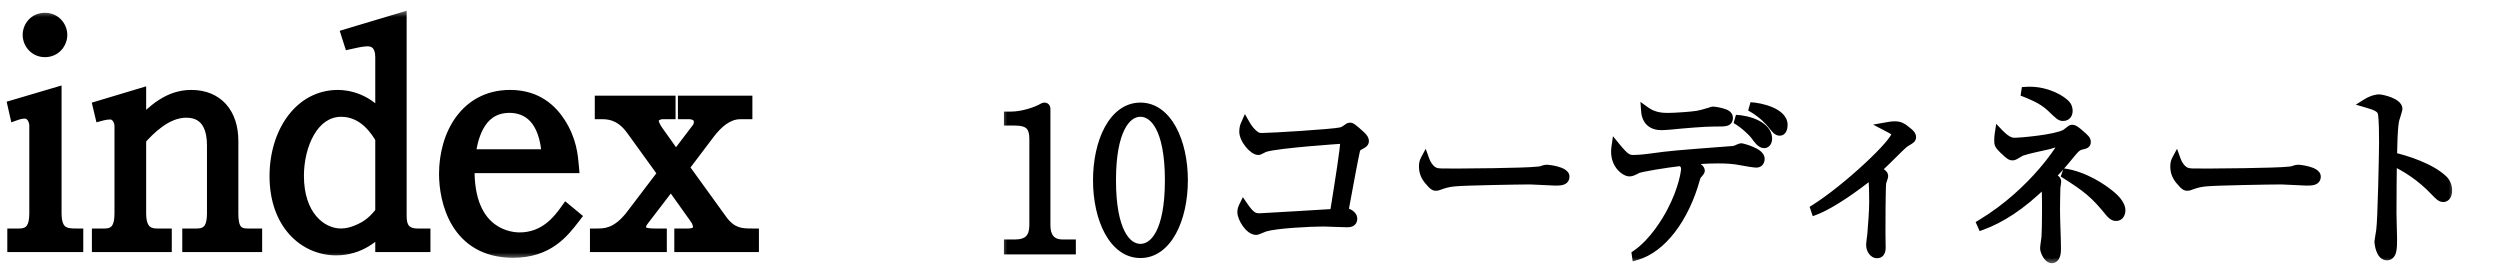
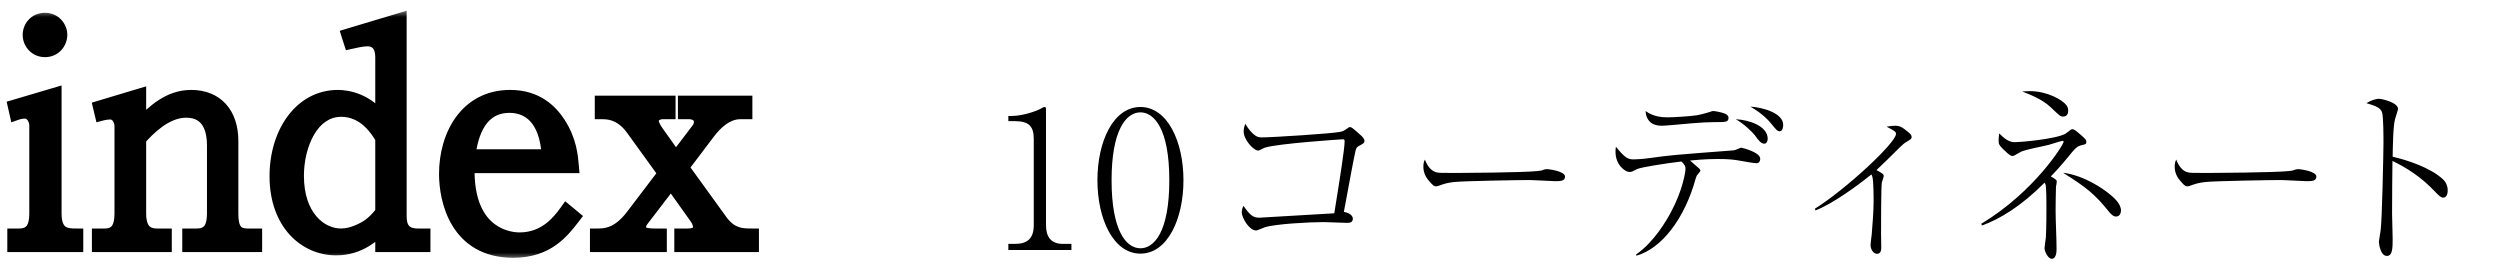
<svg xmlns="http://www.w3.org/2000/svg" width="170" height="18" viewBox="0 0 170 18" fill="none">
  <mask id="path-1-outside-1_72_368" maskUnits="userSpaceOnUse" x="0" y="0.667" width="52" height="17" fill="black">
    <rect fill="white" y="0.667" width="52" height="17" />
    <path d="M4.104 2.368C4.104 2.901 3.694 3.413 3.059 3.413C2.445 3.413 2.014 2.921 2.014 2.368C2.014 1.856 2.404 1.344 3.059 1.344C3.715 1.344 4.104 1.877 4.104 2.368ZM5.19 16.667H0.97L0.97 16.011H1.298C2.199 16.011 2.465 15.417 2.465 14.516L2.465 8.534C2.465 8.124 2.199 7.592 1.687 7.592C1.666 7.592 1.4 7.592 1.113 7.694L1.011 7.244L3.715 6.445L3.715 14.516C3.715 16.011 4.575 16.011 5.19 16.011V16.667ZM17.353 16.667L12.867 16.667V16.011H13.379C14.301 16.011 14.547 15.397 14.547 14.516V9.866C14.547 8.903 14.26 7.53 12.662 7.53C11.228 7.53 10.04 8.8 9.467 9.436V14.516C9.467 15.335 9.712 16.011 10.675 16.011H11.208V16.667H6.722V16.011H7.111C8.012 16.011 8.258 15.397 8.258 14.516V8.575C8.258 8.165 7.992 7.653 7.5 7.653C7.459 7.653 7.213 7.653 6.906 7.735L6.804 7.305L9.467 6.506V8.575C10.491 7.551 11.495 6.588 13.011 6.588C14.731 6.588 15.735 7.756 15.735 9.579V14.516C15.735 15.438 15.94 16.011 16.821 16.011H17.353V16.667ZM28.797 16.667L25.991 16.667V15.397C25.418 15.95 24.475 16.892 22.857 16.892C20.767 16.892 18.801 15.192 18.801 11.976C18.801 8.923 20.542 6.588 22.98 6.588C23.635 6.588 24.987 6.813 25.991 8.206V3.884C25.991 3.065 25.581 2.676 24.987 2.676C24.619 2.676 24.024 2.819 23.84 2.86L23.697 2.409L27.179 1.365L27.179 14.721C27.179 15.438 27.445 16.011 28.408 16.011H28.797V16.667ZM25.991 14.454L25.991 9.395C25.704 8.903 24.844 7.469 23.205 7.469C21.198 7.469 20.194 9.845 20.194 11.955C20.194 14.68 21.73 16.011 23.185 16.011C23.615 16.011 24.004 15.888 24.209 15.806C25.192 15.438 25.602 14.925 25.991 14.454ZM38.992 14.762C38.234 15.745 37.23 17.056 34.895 17.056C31.064 17.056 30.327 13.614 30.327 11.832C30.327 9.21 31.72 6.588 34.69 6.588C36.493 6.588 37.456 7.571 37.988 8.391C38.746 9.558 38.828 10.603 38.89 11.3L31.802 11.3C31.659 16.195 34.936 16.277 35.325 16.277C37.107 16.277 38.05 15.028 38.521 14.372L38.992 14.762ZM37.312 10.624C37.169 7.981 35.899 7.203 34.649 7.203C32.334 7.203 31.986 9.681 31.843 10.624H37.312ZM51.14 16.667H46.326V16.011H46.817C47.124 16.011 47.596 15.909 47.596 15.438C47.596 15.315 47.555 15.048 47.35 14.782L45.629 12.365L43.745 14.823C43.499 15.13 43.458 15.274 43.458 15.458C43.458 15.745 43.601 16.011 44.482 16.011H44.871V16.667H40.59V16.011C41.123 16.011 42.003 16.011 43.007 14.7L45.219 11.791L43.028 8.76C42.229 7.653 41.348 7.633 40.918 7.633V6.977L45.465 6.977V7.633H45.035C44.748 7.633 44.318 7.838 44.318 8.186C44.318 8.452 44.502 8.76 44.646 8.964L45.957 10.808L47.452 8.841C47.534 8.739 47.657 8.575 47.657 8.268C47.657 7.817 47.206 7.633 46.899 7.633H46.571V6.977L50.689 6.977V7.633H50.341C49.398 7.633 48.661 8.35 48.149 9.026L46.367 11.382L48.989 15.007C49.706 16.011 50.464 16.011 51.14 16.011V16.667Z" />
  </mask>
  <path d="M4.104 2.368C4.104 2.901 3.694 3.413 3.059 3.413C2.445 3.413 2.014 2.921 2.014 2.368C2.014 1.856 2.404 1.344 3.059 1.344C3.715 1.344 4.104 1.877 4.104 2.368ZM5.19 16.667H0.97L0.97 16.011H1.298C2.199 16.011 2.465 15.417 2.465 14.516L2.465 8.534C2.465 8.124 2.199 7.592 1.687 7.592C1.666 7.592 1.4 7.592 1.113 7.694L1.011 7.244L3.715 6.445L3.715 14.516C3.715 16.011 4.575 16.011 5.19 16.011V16.667ZM17.353 16.667L12.867 16.667V16.011H13.379C14.301 16.011 14.547 15.397 14.547 14.516V9.866C14.547 8.903 14.26 7.53 12.662 7.53C11.228 7.53 10.04 8.8 9.467 9.436V14.516C9.467 15.335 9.712 16.011 10.675 16.011H11.208V16.667H6.722V16.011H7.111C8.012 16.011 8.258 15.397 8.258 14.516V8.575C8.258 8.165 7.992 7.653 7.5 7.653C7.459 7.653 7.213 7.653 6.906 7.735L6.804 7.305L9.467 6.506V8.575C10.491 7.551 11.495 6.588 13.011 6.588C14.731 6.588 15.735 7.756 15.735 9.579V14.516C15.735 15.438 15.94 16.011 16.821 16.011H17.353V16.667ZM28.797 16.667L25.991 16.667V15.397C25.418 15.95 24.475 16.892 22.857 16.892C20.767 16.892 18.801 15.192 18.801 11.976C18.801 8.923 20.542 6.588 22.98 6.588C23.635 6.588 24.987 6.813 25.991 8.206V3.884C25.991 3.065 25.581 2.676 24.987 2.676C24.619 2.676 24.024 2.819 23.84 2.86L23.697 2.409L27.179 1.365L27.179 14.721C27.179 15.438 27.445 16.011 28.408 16.011H28.797V16.667ZM25.991 14.454L25.991 9.395C25.704 8.903 24.844 7.469 23.205 7.469C21.198 7.469 20.194 9.845 20.194 11.955C20.194 14.68 21.73 16.011 23.185 16.011C23.615 16.011 24.004 15.888 24.209 15.806C25.192 15.438 25.602 14.925 25.991 14.454ZM38.992 14.762C38.234 15.745 37.23 17.056 34.895 17.056C31.064 17.056 30.327 13.614 30.327 11.832C30.327 9.21 31.72 6.588 34.69 6.588C36.493 6.588 37.456 7.571 37.988 8.391C38.746 9.558 38.828 10.603 38.89 11.3L31.802 11.3C31.659 16.195 34.936 16.277 35.325 16.277C37.107 16.277 38.05 15.028 38.521 14.372L38.992 14.762ZM37.312 10.624C37.169 7.981 35.899 7.203 34.649 7.203C32.334 7.203 31.986 9.681 31.843 10.624H37.312ZM51.14 16.667H46.326V16.011H46.817C47.124 16.011 47.596 15.909 47.596 15.438C47.596 15.315 47.555 15.048 47.35 14.782L45.629 12.365L43.745 14.823C43.499 15.13 43.458 15.274 43.458 15.458C43.458 15.745 43.601 16.011 44.482 16.011H44.871V16.667H40.59V16.011C41.123 16.011 42.003 16.011 43.007 14.7L45.219 11.791L43.028 8.76C42.229 7.653 41.348 7.633 40.918 7.633V6.977L45.465 6.977V7.633H45.035C44.748 7.633 44.318 7.838 44.318 8.186C44.318 8.452 44.502 8.76 44.646 8.964L45.957 10.808L47.452 8.841C47.534 8.739 47.657 8.575 47.657 8.268C47.657 7.817 47.206 7.633 46.899 7.633H46.571V6.977L50.689 6.977V7.633H50.341C49.398 7.633 48.661 8.35 48.149 9.026L46.367 11.382L48.989 15.007C49.706 16.011 50.464 16.011 51.14 16.011V16.667Z" fill="black" />
  <path d="M5.19 16.667V17.139H5.662V16.667H5.19ZM0.97 16.667H0.497L0.497 17.139H0.97L0.97 16.667ZM0.97 16.011V15.538H0.497L0.497 16.011H0.97ZM1.113 7.694L0.652 7.799L0.77 8.319L1.272 8.14L1.113 7.694ZM1.011 7.244L0.877 6.79L0.451 6.916L0.55 7.348L1.011 7.244ZM3.715 6.445H4.187V5.812L3.581 5.991L3.715 6.445ZM5.19 16.011H5.662V15.538L5.19 15.538V16.011ZM3.631 2.368C3.631 2.671 3.403 2.94 3.059 2.94V3.886C3.985 3.886 4.577 3.131 4.577 2.368H3.631ZM3.059 2.94C2.724 2.94 2.487 2.679 2.487 2.368L1.542 2.368C1.542 3.164 2.166 3.886 3.059 3.886V2.94ZM2.487 2.368C2.487 2.086 2.695 1.817 3.059 1.817V0.871C2.112 0.871 1.542 1.626 1.542 2.368L2.487 2.368ZM3.059 1.817C3.418 1.817 3.631 2.1 3.631 2.368H4.577C4.577 1.653 4.012 0.871 3.059 0.871V1.817ZM5.19 16.194H0.97L0.97 17.139H5.19V16.194ZM1.442 16.667L1.442 16.011H0.497L0.497 16.667H1.442ZM0.97 16.484H1.298V15.538H0.97L0.97 16.484ZM1.298 16.484C1.864 16.484 2.321 16.288 2.609 15.869C2.871 15.487 2.938 14.994 2.938 14.516H1.992C1.992 14.939 1.926 15.193 1.83 15.334C1.759 15.437 1.632 15.538 1.298 15.538V16.484ZM2.938 14.516L2.938 8.534H1.992L1.992 14.516H2.938ZM2.938 8.534C2.938 8.239 2.845 7.906 2.654 7.636C2.456 7.356 2.129 7.119 1.687 7.119V8.065C1.756 8.065 1.819 8.094 1.882 8.183C1.952 8.281 1.992 8.42 1.992 8.534H2.938ZM1.687 7.119C1.649 7.119 1.318 7.119 0.954 7.249L1.272 8.14C1.482 8.065 1.684 8.065 1.687 8.065V7.119ZM1.574 7.59L1.472 7.139L0.55 7.348L0.652 7.799L1.574 7.59ZM1.145 7.697L3.849 6.898L3.581 5.991L0.877 6.79L1.145 7.697ZM3.242 6.445L3.242 14.516H4.187L4.187 6.445H3.242ZM3.242 14.516C3.242 15.35 3.487 15.915 3.967 16.222C4.395 16.497 4.911 16.484 5.19 16.484V15.538C4.853 15.538 4.632 15.526 4.477 15.426C4.373 15.36 4.187 15.177 4.187 14.516H3.242ZM4.717 16.011V16.667H5.662V16.011H4.717ZM17.353 16.667V17.139H17.826V16.667H17.353ZM12.867 16.667H12.394V17.139H12.867V16.667ZM12.867 16.011V15.538H12.394V16.011H12.867ZM9.467 9.436L9.116 9.119L8.994 9.254V9.436H9.467ZM11.208 16.011H11.681V15.538H11.208V16.011ZM11.208 16.667V17.139H11.681V16.667H11.208ZM6.722 16.667H6.249V17.139H6.722V16.667ZM6.722 16.011V15.538H6.249V16.011H6.722ZM6.906 7.735L6.446 7.845L6.559 8.317L7.028 8.192L6.906 7.735ZM6.804 7.305L6.668 6.852L6.24 6.981L6.344 7.415L6.804 7.305ZM9.467 6.506H9.939L9.939 5.871L9.331 6.053L9.467 6.506ZM9.467 8.575H8.994V9.716L9.801 8.909L9.467 8.575ZM17.353 16.011H17.826V15.538H17.353V16.011ZM17.353 16.194L12.867 16.194V17.139H17.353V16.194ZM13.34 16.667V16.011H12.394V16.667H13.34ZM12.867 16.484H13.379V15.538H12.867V16.484ZM13.379 16.484C13.958 16.484 14.417 16.282 14.701 15.857C14.959 15.473 15.02 14.98 15.02 14.516H14.074C14.074 14.932 14.012 15.187 13.916 15.331C13.847 15.434 13.722 15.538 13.379 15.538V16.484ZM15.02 14.516V9.866H14.074V14.516H15.02ZM15.02 9.866C15.02 9.353 14.946 8.669 14.612 8.098C14.255 7.489 13.628 7.058 12.662 7.058V8.003C13.294 8.003 13.61 8.258 13.796 8.576C14.005 8.932 14.074 9.416 14.074 9.866H15.02ZM12.662 7.058C11.806 7.058 11.053 7.436 10.464 7.862C9.873 8.29 9.405 8.799 9.116 9.119L9.817 9.752C10.102 9.437 10.514 8.993 11.019 8.628C11.527 8.26 12.085 8.003 12.662 8.003V7.058ZM8.994 9.436V14.516H9.939V9.436H8.994ZM8.994 14.516C8.994 14.955 9.056 15.445 9.317 15.834C9.603 16.26 10.067 16.484 10.675 16.484V15.538C10.32 15.538 10.181 15.424 10.103 15.308C10 15.154 9.939 14.896 9.939 14.516H8.994ZM10.675 16.484H11.208V15.538H10.675V16.484ZM10.735 16.011V16.667H11.681V16.011H10.735ZM11.208 16.194H6.722V17.139L11.208 17.139V16.194ZM7.194 16.667V16.011H6.249V16.667H7.194ZM6.722 16.484H7.111V15.538H6.722V16.484ZM7.111 16.484C7.684 16.484 8.137 16.278 8.417 15.854C8.67 15.471 8.731 14.981 8.731 14.516H7.785C7.785 14.932 7.723 15.189 7.628 15.333C7.56 15.437 7.439 15.538 7.111 15.538V16.484ZM8.731 14.516V8.575L7.785 8.575L7.785 14.516H8.731ZM8.731 8.575C8.731 8.279 8.637 7.951 8.448 7.686C8.252 7.412 7.932 7.181 7.5 7.181V8.126C7.56 8.126 7.618 8.151 7.679 8.235C7.746 8.329 7.785 8.462 7.785 8.575L8.731 8.575ZM7.5 7.181C7.442 7.181 7.149 7.181 6.784 7.279L7.028 8.192C7.278 8.125 7.477 8.126 7.5 8.126V7.181ZM7.366 7.626L7.263 7.196L6.344 7.415L6.446 7.845L7.366 7.626ZM6.939 7.758L9.602 6.959L9.331 6.053L6.668 6.852L6.939 7.758ZM8.994 6.506V8.575H9.939V6.506H8.994ZM9.801 8.909C10.844 7.867 11.717 7.061 13.011 7.061L13.011 6.115C11.273 6.115 10.138 7.235 9.132 8.241L9.801 8.909ZM13.011 7.061C13.758 7.061 14.303 7.311 14.666 7.715C15.035 8.127 15.262 8.751 15.262 9.579H16.208C16.208 8.584 15.933 7.713 15.37 7.084C14.801 6.449 13.983 6.115 13.011 6.115L13.011 7.061ZM15.262 9.579V14.516H16.208L16.208 9.579H15.262ZM15.262 14.516C15.262 14.987 15.309 15.479 15.546 15.859C15.816 16.292 16.264 16.484 16.821 16.484V15.538C16.496 15.538 16.401 15.444 16.349 15.359C16.263 15.222 16.208 14.966 16.208 14.516H15.262ZM16.821 16.484H17.353V15.538H16.821V16.484ZM16.881 16.011V16.667H17.826V16.011H16.881ZM28.797 16.667V17.139H29.27V16.667H28.797ZM25.991 16.667H25.518V17.139H25.991V16.667ZM25.991 15.397H26.464V14.284L25.663 15.056L25.991 15.397ZM25.991 8.206L25.608 8.483L26.464 9.671V8.206H25.991ZM23.84 2.86L23.39 3.003L23.521 3.415L23.943 3.321L23.84 2.86ZM23.697 2.409L23.561 1.956L23.101 2.095L23.246 2.553L23.697 2.409ZM27.179 1.365H27.652V0.729L27.043 0.912L27.179 1.365ZM28.797 16.011H29.27V15.538H28.797V16.011ZM25.991 14.454L26.355 14.755L26.464 14.624V14.454H25.991ZM25.991 9.395H26.464V9.267L26.399 9.156L25.991 9.395ZM24.209 15.806L24.043 15.364L24.033 15.367L24.209 15.806ZM28.797 16.194L25.991 16.194V17.139H28.797V16.194ZM26.464 16.667V15.397H25.518V16.667H26.464ZM25.663 15.056C25.087 15.611 24.268 16.419 22.857 16.419V17.365C24.682 17.365 25.748 16.288 26.319 15.737L25.663 15.056ZM22.857 16.419C21.943 16.419 21.057 16.049 20.395 15.322C19.734 14.595 19.274 13.486 19.274 11.976H18.328C18.328 13.682 18.851 15.03 19.696 15.958C20.54 16.885 21.681 17.365 22.857 17.365V16.419ZM19.274 11.976C19.274 9.06 20.912 7.061 22.98 7.061V6.115C20.172 6.115 18.328 8.787 18.328 11.976H19.274ZM22.98 7.061C23.539 7.061 24.721 7.252 25.608 8.483L26.375 7.93C25.254 6.375 23.732 6.115 22.98 6.115V7.061ZM26.464 8.206V3.884L25.518 3.884V8.206H26.464ZM26.464 3.884C26.464 3.401 26.343 2.972 26.066 2.659C25.782 2.339 25.392 2.203 24.987 2.203V3.148C25.177 3.148 25.288 3.207 25.358 3.286C25.434 3.372 25.518 3.548 25.518 3.884L26.464 3.884ZM24.987 2.203C24.552 2.203 23.892 2.364 23.738 2.398L23.943 3.321C24.157 3.274 24.685 3.148 24.987 3.148V2.203ZM24.291 2.717L24.147 2.266L23.246 2.553L23.39 3.003L24.291 2.717ZM23.833 2.862L27.315 1.817L27.043 0.912L23.561 1.956L23.833 2.862ZM26.706 1.365L26.706 14.721L27.652 14.721L27.652 1.365H26.706ZM26.706 14.721C26.706 15.123 26.779 15.575 27.064 15.931C27.366 16.307 27.83 16.484 28.408 16.484V15.538C28.024 15.538 27.873 15.428 27.801 15.339C27.713 15.229 27.652 15.035 27.652 14.721L26.706 14.721ZM28.408 16.484H28.797V15.538H28.408V16.484ZM28.325 16.011V16.667H29.27V16.011H28.325ZM26.464 14.454L26.464 9.395H25.518L25.518 14.454H26.464ZM26.399 9.156C26.125 8.686 25.142 6.996 23.205 6.996V7.942C24.546 7.942 25.284 9.12 25.583 9.633L26.399 9.156ZM23.205 6.996C21.982 6.996 21.096 7.73 20.539 8.682C19.986 9.627 19.721 10.835 19.721 11.955H20.667C20.667 10.965 20.904 9.93 21.355 9.16C21.802 8.396 22.421 7.942 23.205 7.942V6.996ZM19.721 11.955C19.721 14.86 21.395 16.484 23.185 16.484V15.538C22.065 15.538 20.667 14.499 20.667 11.955H19.721ZM23.185 16.484C23.697 16.484 24.148 16.34 24.384 16.245L24.033 15.367C23.86 15.437 23.533 15.538 23.185 15.538V16.484ZM24.375 16.249C25.479 15.835 25.955 15.241 26.355 14.755L25.627 14.153C25.249 14.61 24.905 15.04 24.043 15.364L24.375 16.249ZM38.992 14.762L39.366 15.05L39.645 14.688L39.293 14.397L38.992 14.762ZM37.988 8.391L38.385 8.133L38.385 8.133L37.988 8.391ZM38.89 11.3V11.772H39.406L39.361 11.258L38.89 11.3ZM31.802 11.3V10.827H31.343L31.329 11.286L31.802 11.3ZM38.521 14.372L38.822 14.008L38.432 13.686L38.137 14.097L38.521 14.372ZM37.312 10.624V11.096H37.811L37.784 10.598L37.312 10.624ZM31.843 10.624L31.375 10.553L31.293 11.096H31.843V10.624ZM38.618 14.473C38.235 14.97 37.834 15.488 37.262 15.891C36.704 16.286 35.965 16.583 34.895 16.583V17.529C36.161 17.529 37.091 17.17 37.808 16.663C38.512 16.166 38.992 15.537 39.366 15.05L38.618 14.473ZM34.895 16.583C33.153 16.583 32.16 15.816 31.578 14.866C30.977 13.884 30.8 12.675 30.8 11.832H29.854C29.854 12.772 30.046 14.175 30.771 15.359C31.516 16.575 32.806 17.529 34.895 17.529V16.583ZM30.8 11.832C30.8 10.597 31.129 9.39 31.776 8.506C32.412 7.637 33.364 7.061 34.69 7.061V6.115C33.046 6.115 31.817 6.85 31.013 7.948C30.221 9.03 29.854 10.446 29.854 11.832H30.8ZM34.69 7.061C36.279 7.061 37.112 7.91 37.592 8.648L38.385 8.133C37.799 7.232 36.707 6.115 34.69 6.115V7.061ZM37.592 8.648C38.282 9.712 38.358 10.655 38.419 11.341L39.361 11.258C39.298 10.552 39.21 9.405 38.385 8.133L37.592 8.648ZM38.89 10.827L31.802 10.827L31.802 11.772L38.89 11.772V10.827ZM31.329 11.286C31.254 13.849 32.079 15.258 33.082 16.004C34.055 16.728 35.097 16.75 35.325 16.75V15.805C35.164 15.805 34.373 15.786 33.646 15.245C32.948 14.726 32.206 13.646 32.274 11.313L31.329 11.286ZM35.325 16.75C37.363 16.75 38.431 15.308 38.905 14.648L38.137 14.097C37.669 14.748 36.852 15.805 35.325 15.805V16.75ZM38.22 14.737L38.691 15.126L39.293 14.397L38.822 14.008L38.22 14.737ZM37.784 10.598C37.709 9.21 37.334 8.232 36.741 7.599C36.141 6.959 35.375 6.73 34.649 6.73V7.675C35.173 7.675 35.667 7.836 36.051 8.245C36.441 8.662 36.772 9.395 36.84 10.649L37.784 10.598ZM34.649 6.73C33.275 6.73 32.469 7.487 32.015 8.337C31.576 9.157 31.445 10.092 31.375 10.553L32.31 10.695C32.383 10.213 32.498 9.438 32.849 8.783C33.183 8.157 33.709 7.675 34.649 7.675V6.73ZM31.843 11.096H37.312V10.151H31.843V11.096ZM51.14 16.667V17.139H51.612V16.667H51.14ZM46.326 16.667H45.853V17.139H46.326V16.667ZM46.326 16.011V15.538H45.853V16.011H46.326ZM47.35 14.782L46.965 15.056L46.97 15.063L46.975 15.07L47.35 14.782ZM45.629 12.365L46.014 12.091L45.643 11.569L45.254 12.077L45.629 12.365ZM43.745 14.823L44.114 15.118L44.12 15.111L43.745 14.823ZM44.871 16.011H45.344V15.538H44.871V16.011ZM44.871 16.667V17.139H45.344V16.667H44.871ZM40.59 16.667H40.117V17.139H40.59V16.667ZM40.59 16.011V15.538H40.117V16.011H40.59ZM43.007 14.7L43.382 14.988L43.383 14.986L43.007 14.7ZM45.219 11.791L45.596 12.078L45.808 11.798L45.602 11.514L45.219 11.791ZM43.028 8.76L42.644 9.036L42.645 9.037L43.028 8.76ZM40.918 7.633H40.445V8.106H40.918V7.633ZM40.918 6.977V6.505H40.445V6.977H40.918ZM45.465 6.977H45.938V6.505H45.465V6.977ZM45.465 7.633V8.106H45.938V7.633H45.465ZM44.646 8.964L44.259 9.235L44.261 9.238L44.646 8.964ZM45.957 10.808L45.572 11.082L45.944 11.606L46.333 11.094L45.957 10.808ZM47.452 8.841L47.083 8.546L47.076 8.555L47.452 8.841ZM46.571 7.633H46.099V8.106H46.571V7.633ZM46.571 6.977V6.505H46.099V6.977H46.571ZM50.689 6.977H51.162V6.505H50.689V6.977ZM50.689 7.633V8.106H51.162V7.633H50.689ZM48.149 9.026L47.772 8.74L47.772 8.741L48.149 9.026ZM46.367 11.382L45.99 11.096L45.779 11.375L45.983 11.659L46.367 11.382ZM48.989 15.007L49.373 14.733L49.372 14.73L48.989 15.007ZM51.14 16.011H51.612V15.538H51.14V16.011ZM51.14 16.194H46.326V17.139H51.14V16.194ZM46.798 16.667V16.011H45.853V16.667H46.798ZM46.326 16.484H46.817V15.538H46.326V16.484ZM46.817 16.484C47.009 16.484 47.293 16.454 47.547 16.317C47.832 16.163 48.068 15.872 48.068 15.438H47.123C47.123 15.473 47.115 15.477 47.12 15.47C47.123 15.465 47.12 15.473 47.097 15.485C47.072 15.499 47.032 15.513 46.978 15.524C46.926 15.534 46.869 15.538 46.817 15.538V16.484ZM48.068 15.438C48.068 15.229 48.003 14.856 47.725 14.494L46.975 15.07C47.106 15.241 47.123 15.401 47.123 15.438H48.068ZM47.735 14.508L46.014 12.091L45.244 12.639L46.965 15.056L47.735 14.508ZM45.254 12.077L43.369 14.535L44.12 15.111L46.004 12.652L45.254 12.077ZM43.375 14.528C43.242 14.695 43.139 14.847 43.073 15.003C43.002 15.174 42.985 15.322 42.985 15.458H43.931C43.931 15.41 43.934 15.394 43.945 15.37C43.961 15.332 44.002 15.258 44.114 15.118L43.375 14.528ZM42.985 15.458C42.985 15.691 43.051 16.006 43.368 16.229C43.637 16.418 44.016 16.484 44.482 16.484V15.538C44.067 15.538 43.934 15.471 43.911 15.455C43.91 15.455 43.923 15.465 43.93 15.484C43.935 15.496 43.931 15.493 43.931 15.458H42.985ZM44.482 16.484H44.871V15.538H44.482V16.484ZM44.398 16.011V16.667H45.344V16.011H44.398ZM44.871 16.194H40.59V17.139H44.871V16.194ZM41.063 16.667V16.011H40.117V16.667H41.063ZM40.59 16.484C40.862 16.484 41.294 16.486 41.796 16.287C42.302 16.086 42.838 15.698 43.382 14.988L42.632 14.413C42.172 15.013 41.766 15.281 41.447 15.408C41.125 15.536 40.851 15.538 40.59 15.538V16.484ZM43.383 14.986L45.596 12.078L44.843 11.505L42.631 14.414L43.383 14.986ZM45.602 11.514L43.411 8.483L42.645 9.037L44.836 12.068L45.602 11.514ZM43.411 8.483C42.96 7.859 42.468 7.518 42.004 7.34C41.545 7.164 41.146 7.16 40.918 7.16V8.106C41.12 8.106 41.375 8.112 41.665 8.223C41.949 8.332 42.296 8.554 42.644 9.036L43.411 8.483ZM41.39 7.633V6.977H40.445V7.633H41.39ZM40.918 7.45L45.465 7.45V6.505L40.918 6.505V7.45ZM44.992 6.977V7.633H45.938V6.977H44.992ZM45.465 7.16H45.035V8.106H45.465V7.16ZM45.035 7.16C44.796 7.16 44.527 7.24 44.308 7.384C44.089 7.529 43.845 7.795 43.845 8.186H44.791C44.791 8.228 44.762 8.218 44.83 8.173C44.86 8.153 44.898 8.135 44.94 8.122C44.983 8.109 45.017 8.106 45.035 8.106V7.16ZM43.845 8.186C43.845 8.419 43.923 8.636 44.001 8.8C44.081 8.97 44.179 9.122 44.259 9.235L45.033 8.693C44.969 8.602 44.904 8.498 44.856 8.397C44.805 8.289 44.791 8.219 44.791 8.186H43.845ZM44.261 9.238L45.572 11.082L46.342 10.534L45.031 8.69L44.261 9.238ZM46.333 11.094L47.829 9.128L47.076 8.555L45.581 10.522L46.333 11.094ZM47.821 9.137C47.933 8.998 48.13 8.73 48.13 8.268H47.184C47.184 8.355 47.168 8.407 47.154 8.44C47.138 8.474 47.118 8.503 47.083 8.546L47.821 9.137ZM48.13 8.268C48.13 7.858 47.915 7.564 47.659 7.39C47.418 7.227 47.133 7.16 46.899 7.16V8.106C46.972 8.106 47.066 8.131 47.128 8.173C47.155 8.191 47.168 8.207 47.174 8.217C47.178 8.224 47.184 8.238 47.184 8.268H48.13ZM46.899 7.16H46.571V8.106H46.899V7.16ZM47.044 7.633V6.977L46.099 6.977V7.633L47.044 7.633ZM46.571 7.45L50.689 7.45V6.505L46.571 6.505V7.45ZM50.216 6.977V7.633H51.162V6.977H50.216ZM50.689 7.16H50.341V8.106H50.689V7.16ZM50.341 7.16C49.155 7.16 48.293 8.052 47.772 8.74L48.526 9.311C49.029 8.647 49.642 8.106 50.341 8.106V7.16ZM47.772 8.741L45.99 11.096L46.744 11.667L48.526 9.311L47.772 8.741ZM45.983 11.659L48.606 15.284L49.372 14.73L46.75 11.105L45.983 11.659ZM48.604 15.282C49.013 15.854 49.458 16.172 49.925 16.333C50.375 16.488 50.81 16.484 51.14 16.484V15.538C50.793 15.538 50.512 15.535 50.234 15.439C49.973 15.349 49.681 15.164 49.373 14.733L48.604 15.282ZM50.667 16.011V16.667H51.612V16.011H50.667Z" fill="black" mask="url(#path-1-outside-1_72_368)" />
  <mask id="path-3-outside-2_72_368" maskUnits="userSpaceOnUse" x="68" y="5" width="99" height="13" fill="black">
-     <rect fill="white" x="68" y="5" width="99" height="13" />
-     <path d="M72.857 17H68.567V16.584H69.022C69.88 16.584 70.296 16.194 70.296 15.31V9.46C70.296 8.615 69.997 8.238 69.009 8.238H68.567V7.887H68.775C69.568 7.887 70.517 7.536 70.764 7.393C70.855 7.341 70.959 7.276 71.037 7.276C71.102 7.276 71.128 7.341 71.128 7.406V15.31C71.128 16.051 71.427 16.584 72.272 16.584H72.857V17ZM80.475 12.255C80.475 14.907 79.383 17.247 77.55 17.247C75.717 17.247 74.625 14.907 74.625 12.255C74.625 9.642 75.691 7.276 77.55 7.276C79.383 7.276 80.475 9.616 80.475 12.255ZM79.513 12.255C79.513 8.719 78.46 7.64 77.55 7.64C76.562 7.64 75.587 8.875 75.587 12.255C75.587 15.713 76.588 16.883 77.55 16.883C78.46 16.883 79.513 15.817 79.513 12.255ZM91.382 14.413C91.642 14.439 91.993 14.608 91.993 14.868C91.993 15.154 91.746 15.154 91.564 15.154C91.317 15.154 90.225 15.102 90.004 15.102C89.12 15.102 86.754 15.219 86.013 15.453C85.922 15.479 85.506 15.674 85.415 15.674C84.96 15.674 84.44 14.829 84.44 14.426C84.44 14.257 84.492 14.127 84.557 13.997C85.012 14.66 85.233 14.803 85.636 14.803C85.74 14.803 90.394 14.53 90.732 14.504C91.135 11.995 91.434 10.11 91.434 9.603C91.434 9.486 91.395 9.473 91.291 9.473C91.2 9.473 86.936 9.759 86.039 10.032C85.961 10.045 85.636 10.24 85.571 10.24C85.22 10.24 84.57 9.473 84.57 8.953C84.57 8.68 84.635 8.537 84.687 8.42C84.791 8.602 84.921 8.823 85.194 9.083C85.48 9.343 85.636 9.343 85.818 9.343C86.481 9.343 90.615 9.083 91.135 8.966C91.343 8.927 91.408 8.875 91.655 8.706C91.707 8.654 91.759 8.641 91.824 8.641C91.941 8.641 92.435 9.109 92.565 9.226C92.643 9.304 92.786 9.447 92.786 9.59C92.786 9.72 92.695 9.772 92.422 9.915C92.279 9.993 92.227 10.045 92.175 10.253C92.019 10.968 91.811 12.099 91.382 14.413ZM96.894 10.851C97.063 11.319 97.349 11.631 97.648 11.709C97.83 11.761 97.96 11.761 99.104 11.761C99.338 11.761 103.641 11.735 104.551 11.631C104.798 11.605 104.811 11.605 104.967 11.54C105.045 11.514 105.123 11.501 105.214 11.501C105.279 11.501 106.423 11.631 106.423 12.008C106.423 12.32 106.085 12.32 105.734 12.32C105.539 12.32 104.317 12.242 104.044 12.242C103.264 12.242 99.585 12.307 98.948 12.372C98.792 12.385 98.415 12.424 98.051 12.554C97.804 12.645 97.739 12.671 97.648 12.671C97.557 12.671 97.479 12.671 97.167 12.294C97.076 12.19 96.79 11.852 96.79 11.358C96.79 11.176 96.803 11.02 96.894 10.851ZM111.272 17.39L111.259 17.299C112.468 16.467 113.313 15.011 113.625 14.426C114.444 12.892 114.613 11.67 114.613 11.488C114.613 11.28 114.574 11.228 114.34 10.981C113.209 11.111 111.558 11.384 111.35 11.488C111.012 11.657 110.947 11.696 110.804 11.696C110.531 11.696 109.855 11.241 109.855 10.318C109.855 10.227 109.855 10.162 109.881 9.98C110.531 10.773 110.713 10.838 111.103 10.838C111.194 10.838 111.662 10.825 112.286 10.734C113.625 10.552 113.755 10.539 117.85 10.227C117.993 10.214 118.071 10.175 118.175 10.123C118.357 10.045 118.383 10.045 118.422 10.045C118.448 10.045 119.696 10.344 119.696 10.799C119.696 10.942 119.631 11.098 119.436 11.098C119.293 11.098 118.734 11.007 118.396 10.942C117.928 10.851 117.512 10.812 116.81 10.812C115.913 10.812 115.224 10.89 114.925 10.916C115.497 11.41 115.549 11.462 115.562 11.475C115.601 11.527 115.627 11.566 115.627 11.605C115.627 11.67 115.406 11.891 115.38 11.943C115.354 11.995 115.328 12.086 115.315 12.112C114.561 14.868 113.001 16.896 111.272 17.39ZM116.758 8.303H116.576C115.861 8.303 114.392 8.433 113.612 8.511C113.339 8.537 113.092 8.55 112.975 8.55C112.377 8.55 111.948 8.251 111.896 7.549C112.468 7.965 113.079 7.978 113.443 7.978C113.846 7.978 115.029 7.9 115.406 7.835C115.627 7.796 115.887 7.731 116.264 7.614C116.407 7.562 116.446 7.549 116.498 7.549C116.602 7.549 117.057 7.627 117.304 7.731C117.421 7.783 117.538 7.861 117.538 8.017C117.538 8.303 117.317 8.303 116.758 8.303ZM118.032 8.108C118.916 8.147 120.203 8.563 120.203 9.434C120.203 9.603 120.125 9.772 119.969 9.772C119.735 9.772 119.527 9.473 119.332 9.2C119.163 8.979 118.591 8.42 118.032 8.108ZM119.02 7.25C119.787 7.289 121.256 7.666 121.256 8.485C121.256 8.524 121.256 8.927 121.022 8.927C120.853 8.927 120.749 8.784 120.463 8.433C120.359 8.303 119.904 7.744 119.02 7.25ZM123.453 14.309L123.414 14.192C125.546 12.853 128.926 9.707 128.926 9.109C128.926 8.953 128.861 8.914 128.289 8.615C128.51 8.576 128.666 8.55 128.848 8.55C129.173 8.55 129.342 8.628 129.771 8.992C129.888 9.096 129.992 9.187 129.992 9.317C129.992 9.434 129.953 9.46 129.654 9.642C129.485 9.733 129.381 9.837 129.134 10.071C128.744 10.461 127.873 11.319 127.6 11.566C127.964 11.761 128.094 11.839 128.094 11.969C128.094 12.047 127.977 12.346 127.964 12.411C127.912 12.736 127.912 15.349 127.912 15.869C127.912 16.012 127.925 16.662 127.925 16.805C127.925 16.948 127.925 17.26 127.639 17.26C127.392 17.26 127.197 16.961 127.197 16.649C127.197 16.545 127.262 16.064 127.275 15.96C127.327 15.349 127.405 14.335 127.405 13.737C127.405 13.347 127.405 12.281 127.314 11.995C127.301 11.943 127.288 11.917 127.249 11.865C126.222 12.697 124.571 13.88 123.453 14.309ZM134.776 15.336L134.724 15.219C138.351 13.035 140.327 9.824 140.327 9.642C140.327 9.59 140.275 9.577 140.249 9.577C140.184 9.577 139.456 9.811 139.313 9.85C138.793 9.98 137.961 10.123 137.454 10.305C137.363 10.344 137.012 10.565 136.934 10.591C136.908 10.604 136.869 10.604 136.843 10.604C136.752 10.604 136.687 10.604 136.219 10.149C135.933 9.863 135.907 9.798 135.907 9.551C135.907 9.408 135.92 9.239 135.946 9.07C136.518 9.668 136.843 9.668 137.038 9.668C137.324 9.668 139.755 9.473 140.444 9.096C140.496 9.07 140.717 8.888 140.795 8.836C140.834 8.797 140.873 8.784 140.912 8.784C141.042 8.784 141.211 8.927 141.406 9.096C141.835 9.46 141.874 9.525 141.874 9.655C141.874 9.798 141.809 9.811 141.536 9.876C141.328 9.928 141.198 9.993 140.925 10.318C140.171 11.254 139.664 11.787 139.456 11.995C139.833 12.216 139.859 12.242 139.859 12.359C139.859 12.424 139.82 12.658 139.807 12.697C139.794 13.009 139.781 14.049 139.781 14.283C139.781 15.024 139.846 16.194 139.846 16.935C139.846 17.052 139.846 17.598 139.521 17.598C139.261 17.598 139.027 17.078 139.027 16.883C139.027 16.766 139.105 16.259 139.118 16.155C139.157 15.505 139.157 14.361 139.157 14.01C139.157 13.724 139.157 12.723 139.092 12.528C139.079 12.502 139.066 12.476 139.027 12.424C137.441 14.023 135.985 14.894 134.776 15.336ZM137.506 6.223C137.714 6.21 137.844 6.197 138.026 6.197C139.209 6.197 140.236 6.782 140.522 7.159C140.613 7.276 140.639 7.432 140.639 7.536C140.639 7.705 140.574 7.926 140.288 7.926C140.106 7.926 140.041 7.861 139.443 7.289C138.858 6.73 137.948 6.392 137.506 6.223ZM140.288 11.748C141.77 11.93 143.083 12.905 143.343 13.113C143.759 13.425 144.227 13.867 144.227 14.309C144.227 14.361 144.214 14.725 143.889 14.725C143.694 14.725 143.564 14.569 143.447 14.439C142.446 13.204 141.939 12.788 140.288 11.748ZM147.984 10.851C148.153 11.319 148.439 11.631 148.738 11.709C148.92 11.761 149.05 11.761 150.194 11.761C150.428 11.761 154.731 11.735 155.641 11.631C155.888 11.605 155.901 11.605 156.057 11.54C156.135 11.514 156.213 11.501 156.304 11.501C156.369 11.501 157.513 11.631 157.513 12.008C157.513 12.32 157.175 12.32 156.824 12.32C156.629 12.32 155.407 12.242 155.134 12.242C154.354 12.242 150.675 12.307 150.038 12.372C149.882 12.385 149.505 12.424 149.141 12.554C148.894 12.645 148.829 12.671 148.738 12.671C148.647 12.671 148.569 12.671 148.257 12.294C148.166 12.19 147.88 11.852 147.88 11.358C147.88 11.176 147.893 11.02 147.984 10.851ZM162.7 10.656C163.675 10.877 165.3 11.41 166.132 12.203C166.327 12.385 166.444 12.658 166.444 12.944C166.444 13.256 166.327 13.438 166.145 13.438C165.976 13.438 165.846 13.308 165.56 13.009C164.624 12.021 163.649 11.41 162.687 10.942C162.674 12.125 162.661 13.334 162.661 14.517C162.661 14.79 162.7 15.986 162.7 16.22C162.7 16.844 162.7 17.403 162.31 17.403C161.868 17.403 161.764 16.571 161.764 16.428C161.764 16.402 161.868 15.752 161.881 15.674C161.985 14.972 162.076 10.227 162.076 9.733C162.076 9.33 162.076 7.991 161.985 7.666C161.894 7.328 161.543 7.198 160.919 7.016C161.374 6.73 161.738 6.717 161.764 6.717C161.959 6.717 163.064 6.964 163.064 7.406C163.064 7.471 162.934 7.861 162.869 8.082C162.726 8.524 162.713 10.084 162.7 10.656Z" />
-   </mask>
+     </mask>
  <path d="M72.857 17H68.567V16.584H69.022C69.88 16.584 70.296 16.194 70.296 15.31V9.46C70.296 8.615 69.997 8.238 69.009 8.238H68.567V7.887H68.775C69.568 7.887 70.517 7.536 70.764 7.393C70.855 7.341 70.959 7.276 71.037 7.276C71.102 7.276 71.128 7.341 71.128 7.406V15.31C71.128 16.051 71.427 16.584 72.272 16.584H72.857V17ZM80.475 12.255C80.475 14.907 79.383 17.247 77.55 17.247C75.717 17.247 74.625 14.907 74.625 12.255C74.625 9.642 75.691 7.276 77.55 7.276C79.383 7.276 80.475 9.616 80.475 12.255ZM79.513 12.255C79.513 8.719 78.46 7.64 77.55 7.64C76.562 7.64 75.587 8.875 75.587 12.255C75.587 15.713 76.588 16.883 77.55 16.883C78.46 16.883 79.513 15.817 79.513 12.255ZM91.382 14.413C91.642 14.439 91.993 14.608 91.993 14.868C91.993 15.154 91.746 15.154 91.564 15.154C91.317 15.154 90.225 15.102 90.004 15.102C89.12 15.102 86.754 15.219 86.013 15.453C85.922 15.479 85.506 15.674 85.415 15.674C84.96 15.674 84.44 14.829 84.44 14.426C84.44 14.257 84.492 14.127 84.557 13.997C85.012 14.66 85.233 14.803 85.636 14.803C85.74 14.803 90.394 14.53 90.732 14.504C91.135 11.995 91.434 10.11 91.434 9.603C91.434 9.486 91.395 9.473 91.291 9.473C91.2 9.473 86.936 9.759 86.039 10.032C85.961 10.045 85.636 10.24 85.571 10.24C85.22 10.24 84.57 9.473 84.57 8.953C84.57 8.68 84.635 8.537 84.687 8.42C84.791 8.602 84.921 8.823 85.194 9.083C85.48 9.343 85.636 9.343 85.818 9.343C86.481 9.343 90.615 9.083 91.135 8.966C91.343 8.927 91.408 8.875 91.655 8.706C91.707 8.654 91.759 8.641 91.824 8.641C91.941 8.641 92.435 9.109 92.565 9.226C92.643 9.304 92.786 9.447 92.786 9.59C92.786 9.72 92.695 9.772 92.422 9.915C92.279 9.993 92.227 10.045 92.175 10.253C92.019 10.968 91.811 12.099 91.382 14.413ZM96.894 10.851C97.063 11.319 97.349 11.631 97.648 11.709C97.83 11.761 97.96 11.761 99.104 11.761C99.338 11.761 103.641 11.735 104.551 11.631C104.798 11.605 104.811 11.605 104.967 11.54C105.045 11.514 105.123 11.501 105.214 11.501C105.279 11.501 106.423 11.631 106.423 12.008C106.423 12.32 106.085 12.32 105.734 12.32C105.539 12.32 104.317 12.242 104.044 12.242C103.264 12.242 99.585 12.307 98.948 12.372C98.792 12.385 98.415 12.424 98.051 12.554C97.804 12.645 97.739 12.671 97.648 12.671C97.557 12.671 97.479 12.671 97.167 12.294C97.076 12.19 96.79 11.852 96.79 11.358C96.79 11.176 96.803 11.02 96.894 10.851ZM111.272 17.39L111.259 17.299C112.468 16.467 113.313 15.011 113.625 14.426C114.444 12.892 114.613 11.67 114.613 11.488C114.613 11.28 114.574 11.228 114.34 10.981C113.209 11.111 111.558 11.384 111.35 11.488C111.012 11.657 110.947 11.696 110.804 11.696C110.531 11.696 109.855 11.241 109.855 10.318C109.855 10.227 109.855 10.162 109.881 9.98C110.531 10.773 110.713 10.838 111.103 10.838C111.194 10.838 111.662 10.825 112.286 10.734C113.625 10.552 113.755 10.539 117.85 10.227C117.993 10.214 118.071 10.175 118.175 10.123C118.357 10.045 118.383 10.045 118.422 10.045C118.448 10.045 119.696 10.344 119.696 10.799C119.696 10.942 119.631 11.098 119.436 11.098C119.293 11.098 118.734 11.007 118.396 10.942C117.928 10.851 117.512 10.812 116.81 10.812C115.913 10.812 115.224 10.89 114.925 10.916C115.497 11.41 115.549 11.462 115.562 11.475C115.601 11.527 115.627 11.566 115.627 11.605C115.627 11.67 115.406 11.891 115.38 11.943C115.354 11.995 115.328 12.086 115.315 12.112C114.561 14.868 113.001 16.896 111.272 17.39ZM116.758 8.303H116.576C115.861 8.303 114.392 8.433 113.612 8.511C113.339 8.537 113.092 8.55 112.975 8.55C112.377 8.55 111.948 8.251 111.896 7.549C112.468 7.965 113.079 7.978 113.443 7.978C113.846 7.978 115.029 7.9 115.406 7.835C115.627 7.796 115.887 7.731 116.264 7.614C116.407 7.562 116.446 7.549 116.498 7.549C116.602 7.549 117.057 7.627 117.304 7.731C117.421 7.783 117.538 7.861 117.538 8.017C117.538 8.303 117.317 8.303 116.758 8.303ZM118.032 8.108C118.916 8.147 120.203 8.563 120.203 9.434C120.203 9.603 120.125 9.772 119.969 9.772C119.735 9.772 119.527 9.473 119.332 9.2C119.163 8.979 118.591 8.42 118.032 8.108ZM119.02 7.25C119.787 7.289 121.256 7.666 121.256 8.485C121.256 8.524 121.256 8.927 121.022 8.927C120.853 8.927 120.749 8.784 120.463 8.433C120.359 8.303 119.904 7.744 119.02 7.25ZM123.453 14.309L123.414 14.192C125.546 12.853 128.926 9.707 128.926 9.109C128.926 8.953 128.861 8.914 128.289 8.615C128.51 8.576 128.666 8.55 128.848 8.55C129.173 8.55 129.342 8.628 129.771 8.992C129.888 9.096 129.992 9.187 129.992 9.317C129.992 9.434 129.953 9.46 129.654 9.642C129.485 9.733 129.381 9.837 129.134 10.071C128.744 10.461 127.873 11.319 127.6 11.566C127.964 11.761 128.094 11.839 128.094 11.969C128.094 12.047 127.977 12.346 127.964 12.411C127.912 12.736 127.912 15.349 127.912 15.869C127.912 16.012 127.925 16.662 127.925 16.805C127.925 16.948 127.925 17.26 127.639 17.26C127.392 17.26 127.197 16.961 127.197 16.649C127.197 16.545 127.262 16.064 127.275 15.96C127.327 15.349 127.405 14.335 127.405 13.737C127.405 13.347 127.405 12.281 127.314 11.995C127.301 11.943 127.288 11.917 127.249 11.865C126.222 12.697 124.571 13.88 123.453 14.309ZM134.776 15.336L134.724 15.219C138.351 13.035 140.327 9.824 140.327 9.642C140.327 9.59 140.275 9.577 140.249 9.577C140.184 9.577 139.456 9.811 139.313 9.85C138.793 9.98 137.961 10.123 137.454 10.305C137.363 10.344 137.012 10.565 136.934 10.591C136.908 10.604 136.869 10.604 136.843 10.604C136.752 10.604 136.687 10.604 136.219 10.149C135.933 9.863 135.907 9.798 135.907 9.551C135.907 9.408 135.92 9.239 135.946 9.07C136.518 9.668 136.843 9.668 137.038 9.668C137.324 9.668 139.755 9.473 140.444 9.096C140.496 9.07 140.717 8.888 140.795 8.836C140.834 8.797 140.873 8.784 140.912 8.784C141.042 8.784 141.211 8.927 141.406 9.096C141.835 9.46 141.874 9.525 141.874 9.655C141.874 9.798 141.809 9.811 141.536 9.876C141.328 9.928 141.198 9.993 140.925 10.318C140.171 11.254 139.664 11.787 139.456 11.995C139.833 12.216 139.859 12.242 139.859 12.359C139.859 12.424 139.82 12.658 139.807 12.697C139.794 13.009 139.781 14.049 139.781 14.283C139.781 15.024 139.846 16.194 139.846 16.935C139.846 17.052 139.846 17.598 139.521 17.598C139.261 17.598 139.027 17.078 139.027 16.883C139.027 16.766 139.105 16.259 139.118 16.155C139.157 15.505 139.157 14.361 139.157 14.01C139.157 13.724 139.157 12.723 139.092 12.528C139.079 12.502 139.066 12.476 139.027 12.424C137.441 14.023 135.985 14.894 134.776 15.336ZM137.506 6.223C137.714 6.21 137.844 6.197 138.026 6.197C139.209 6.197 140.236 6.782 140.522 7.159C140.613 7.276 140.639 7.432 140.639 7.536C140.639 7.705 140.574 7.926 140.288 7.926C140.106 7.926 140.041 7.861 139.443 7.289C138.858 6.73 137.948 6.392 137.506 6.223ZM140.288 11.748C141.77 11.93 143.083 12.905 143.343 13.113C143.759 13.425 144.227 13.867 144.227 14.309C144.227 14.361 144.214 14.725 143.889 14.725C143.694 14.725 143.564 14.569 143.447 14.439C142.446 13.204 141.939 12.788 140.288 11.748ZM147.984 10.851C148.153 11.319 148.439 11.631 148.738 11.709C148.92 11.761 149.05 11.761 150.194 11.761C150.428 11.761 154.731 11.735 155.641 11.631C155.888 11.605 155.901 11.605 156.057 11.54C156.135 11.514 156.213 11.501 156.304 11.501C156.369 11.501 157.513 11.631 157.513 12.008C157.513 12.32 157.175 12.32 156.824 12.32C156.629 12.32 155.407 12.242 155.134 12.242C154.354 12.242 150.675 12.307 150.038 12.372C149.882 12.385 149.505 12.424 149.141 12.554C148.894 12.645 148.829 12.671 148.738 12.671C148.647 12.671 148.569 12.671 148.257 12.294C148.166 12.19 147.88 11.852 147.88 11.358C147.88 11.176 147.893 11.02 147.984 10.851ZM162.7 10.656C163.675 10.877 165.3 11.41 166.132 12.203C166.327 12.385 166.444 12.658 166.444 12.944C166.444 13.256 166.327 13.438 166.145 13.438C165.976 13.438 165.846 13.308 165.56 13.009C164.624 12.021 163.649 11.41 162.687 10.942C162.674 12.125 162.661 13.334 162.661 14.517C162.661 14.79 162.7 15.986 162.7 16.22C162.7 16.844 162.7 17.403 162.31 17.403C161.868 17.403 161.764 16.571 161.764 16.428C161.764 16.402 161.868 15.752 161.881 15.674C161.985 14.972 162.076 10.227 162.076 9.733C162.076 9.33 162.076 7.991 161.985 7.666C161.894 7.328 161.543 7.198 160.919 7.016C161.374 6.73 161.738 6.717 161.764 6.717C161.959 6.717 163.064 6.964 163.064 7.406C163.064 7.471 162.934 7.861 162.869 8.082C162.726 8.524 162.713 10.084 162.7 10.656Z" fill="black" />
-   <path d="M72.857 17V17.3H73.157V17H72.857ZM68.567 17H68.267V17.3H68.567V17ZM68.567 16.584V16.284H68.267V16.584H68.567ZM68.567 8.238H68.267V8.538H68.567V8.238ZM68.567 7.887V7.587H68.267V7.887H68.567ZM70.764 7.393L70.615 7.133L70.614 7.133L70.764 7.393ZM72.857 16.584H73.157V16.284H72.857V16.584ZM72.857 16.7H68.567V17.3H72.857V16.7ZM68.867 17V16.584H68.267V17H68.867ZM68.567 16.884H69.022V16.284H68.567V16.884ZM69.022 16.884C69.49 16.884 69.901 16.778 70.191 16.492C70.483 16.206 70.596 15.793 70.596 15.31H69.996C69.996 15.71 69.901 15.935 69.77 16.065C69.638 16.195 69.412 16.284 69.022 16.284V16.884ZM70.596 15.31V9.46H69.996V15.31H70.596ZM70.596 9.46C70.596 9.015 70.52 8.607 70.236 8.321C69.952 8.034 69.528 7.938 69.009 7.938V8.538C69.478 8.538 69.698 8.63 69.81 8.743C69.922 8.857 69.996 9.06 69.996 9.46H70.596ZM69.009 7.938H68.567V8.538H69.009V7.938ZM68.867 8.238V7.887H68.267V8.238H68.867ZM68.567 8.187H68.775V7.587H68.567V8.187ZM68.775 8.187C69.21 8.187 69.676 8.092 70.057 7.982C70.434 7.873 70.76 7.742 70.914 7.653L70.614 7.133C70.521 7.187 70.249 7.303 69.891 7.405C69.538 7.507 69.132 7.587 68.775 7.587V8.187ZM70.913 7.653C70.967 7.623 71.001 7.602 71.036 7.585C71.051 7.578 71.06 7.574 71.064 7.573C71.068 7.572 71.058 7.576 71.037 7.576V6.976C70.927 6.976 70.829 7.019 70.775 7.045C70.716 7.074 70.652 7.111 70.615 7.133L70.913 7.653ZM71.037 7.576C71.001 7.576 70.96 7.566 70.922 7.543C70.885 7.52 70.862 7.492 70.85 7.471C70.827 7.433 70.828 7.407 70.828 7.406H71.428C71.428 7.34 71.416 7.249 71.364 7.162C71.304 7.062 71.191 6.976 71.037 6.976V7.576ZM70.828 7.406V15.31H71.428V7.406H70.828ZM70.828 15.31C70.828 15.713 70.908 16.111 71.149 16.412C71.4 16.726 71.782 16.884 72.272 16.884V16.284C71.917 16.284 71.728 16.175 71.618 16.038C71.497 15.887 71.428 15.648 71.428 15.31H70.828ZM72.272 16.884H72.857V16.284H72.272V16.884ZM72.557 16.584V17H73.157V16.584H72.557ZM80.175 12.255C80.175 13.545 79.909 14.74 79.437 15.601C78.965 16.462 78.317 16.947 77.55 16.947V17.547C78.615 17.547 79.43 16.862 79.963 15.89C80.495 14.918 80.775 13.617 80.775 12.255H80.175ZM77.55 16.947C76.782 16.947 76.135 16.462 75.663 15.601C75.191 14.74 74.925 13.545 74.925 12.255H74.325C74.325 13.617 74.605 14.918 75.137 15.89C75.67 16.862 76.484 17.547 77.55 17.547V16.947ZM74.925 12.255C74.925 10.984 75.185 9.792 75.654 8.929C76.122 8.067 76.77 7.576 77.55 7.576V6.976C76.471 6.976 75.656 7.668 75.127 8.642C74.598 9.616 74.325 10.913 74.325 12.255H74.925ZM77.55 7.576C78.318 7.576 78.965 8.061 79.437 8.92C79.909 9.78 80.175 10.972 80.175 12.255H80.775C80.775 10.899 80.495 9.602 79.963 8.632C79.43 7.661 78.615 6.976 77.55 6.976V7.576ZM79.813 12.255C79.813 10.464 79.547 9.254 79.138 8.481C78.723 7.698 78.144 7.34 77.55 7.34V7.94C77.866 7.94 78.268 8.121 78.608 8.762C78.952 9.412 79.213 10.51 79.213 12.255H79.813ZM77.55 7.34C76.908 7.34 76.33 7.748 75.93 8.545C75.533 9.336 75.287 10.543 75.287 12.255H75.887C75.887 10.587 76.129 9.487 76.466 8.815C76.8 8.149 77.204 7.94 77.55 7.94V7.34ZM75.287 12.255C75.287 14.006 75.539 15.217 75.941 16.002C76.346 16.796 76.925 17.183 77.55 17.183V16.583C77.213 16.583 76.81 16.385 76.475 15.729C76.135 15.065 75.887 13.962 75.887 12.255H75.287ZM77.55 17.183C78.143 17.183 78.722 16.829 79.138 16.045C79.548 15.272 79.813 14.058 79.813 12.255H79.213C79.213 14.014 78.952 15.114 78.608 15.764C78.269 16.404 77.867 16.583 77.55 16.583V17.183ZM91.382 14.413L91.087 14.358L91.028 14.679L91.352 14.711L91.382 14.413ZM86.013 15.453L86.095 15.742L86.103 15.739L86.013 15.453ZM84.557 13.997L84.804 13.827L84.516 13.408L84.289 13.863L84.557 13.997ZM90.732 14.504L90.755 14.803L90.991 14.785L91.028 14.552L90.732 14.504ZM86.039 10.032L86.088 10.328L86.108 10.325L86.126 10.319L86.039 10.032ZM84.687 8.42L84.948 8.271L84.653 7.757L84.413 8.298L84.687 8.42ZM85.194 9.083L84.987 9.3L84.992 9.305L85.194 9.083ZM91.135 8.966L91.08 8.671L91.069 8.673L91.135 8.966ZM91.655 8.706L91.824 8.954L91.847 8.938L91.867 8.918L91.655 8.706ZM92.565 9.226L92.777 9.014L92.772 9.008L92.766 9.003L92.565 9.226ZM92.422 9.915L92.283 9.649L92.278 9.652L92.422 9.915ZM92.175 10.253L91.884 10.18L91.882 10.189L92.175 10.253ZM91.352 14.711C91.439 14.72 91.545 14.755 91.622 14.804C91.704 14.858 91.693 14.886 91.693 14.868H92.293C92.293 14.59 92.106 14.403 91.948 14.301C91.784 14.195 91.585 14.132 91.412 14.114L91.352 14.711ZM91.693 14.868C91.693 14.896 91.687 14.89 91.7 14.87C91.705 14.862 91.712 14.854 91.719 14.849C91.726 14.844 91.73 14.842 91.73 14.842C91.727 14.843 91.713 14.848 91.68 14.851C91.648 14.854 91.612 14.854 91.564 14.854V15.454C91.639 15.454 91.812 15.459 91.964 15.395C92.049 15.358 92.138 15.297 92.204 15.196C92.268 15.097 92.293 14.983 92.293 14.868H91.693ZM91.564 14.854C91.448 14.854 91.122 14.841 90.786 14.828C90.46 14.815 90.122 14.802 90.004 14.802V15.402C90.107 15.402 90.426 15.415 90.763 15.428C91.09 15.441 91.433 15.454 91.564 15.454V14.854ZM90.004 14.802C89.553 14.802 88.733 14.832 87.933 14.891C87.146 14.948 86.333 15.037 85.923 15.167L86.103 15.739C86.434 15.635 87.174 15.548 87.977 15.489C88.766 15.431 89.571 15.402 90.004 15.402V14.802ZM85.931 15.165C85.888 15.177 85.827 15.202 85.78 15.221C85.719 15.246 85.668 15.268 85.6 15.296C85.538 15.321 85.48 15.344 85.435 15.36C85.412 15.368 85.396 15.373 85.386 15.376C85.37 15.38 85.385 15.374 85.415 15.374V15.974C85.468 15.974 85.516 15.962 85.54 15.956C85.571 15.947 85.603 15.937 85.633 15.926C85.694 15.905 85.764 15.877 85.828 15.851C85.887 15.826 85.963 15.795 86.008 15.776C86.034 15.765 86.056 15.756 86.073 15.75C86.092 15.742 86.098 15.741 86.095 15.742L85.931 15.165ZM85.415 15.374C85.392 15.374 85.338 15.362 85.252 15.297C85.17 15.234 85.082 15.14 85.001 15.027C84.92 14.914 84.853 14.791 84.806 14.677C84.757 14.558 84.74 14.471 84.74 14.426H84.14C84.14 14.582 84.188 14.752 84.251 14.905C84.316 15.063 84.406 15.227 84.513 15.376C84.618 15.523 84.746 15.666 84.889 15.775C85.029 15.881 85.21 15.974 85.415 15.974V15.374ZM84.74 14.426C84.74 14.326 84.768 14.245 84.825 14.131L84.289 13.863C84.216 14.009 84.14 14.188 84.14 14.426H84.74ZM84.31 14.167C84.539 14.501 84.732 14.74 84.939 14.891C85.166 15.057 85.389 15.103 85.636 15.103V14.503C85.48 14.503 85.391 14.478 85.293 14.406C85.175 14.32 85.03 14.156 84.804 13.827L84.31 14.167ZM85.636 15.103C85.754 15.103 90.419 14.829 90.755 14.803L90.709 14.205C90.544 14.218 89.3 14.292 88.079 14.364C87.469 14.399 86.868 14.434 86.412 14.46C86.183 14.473 85.992 14.484 85.855 14.492C85.786 14.495 85.731 14.498 85.692 14.5C85.647 14.503 85.633 14.503 85.636 14.503V15.103ZM91.028 14.552C91.23 13.297 91.406 12.197 91.531 11.347C91.655 10.508 91.734 9.884 91.734 9.603H91.134C91.134 9.829 91.064 10.401 90.937 11.259C90.812 12.105 90.637 13.201 90.436 14.456L91.028 14.552ZM91.734 9.603C91.734 9.536 91.729 9.37 91.587 9.258C91.521 9.207 91.452 9.189 91.406 9.181C91.362 9.174 91.32 9.173 91.291 9.173V9.773C91.314 9.773 91.316 9.774 91.308 9.773C91.299 9.771 91.259 9.764 91.216 9.73C91.169 9.693 91.147 9.648 91.139 9.619C91.132 9.597 91.134 9.587 91.134 9.603H91.734ZM91.291 9.173C91.229 9.173 90.124 9.246 88.941 9.351C88.344 9.404 87.721 9.466 87.188 9.532C86.665 9.596 86.205 9.668 85.952 9.745L86.126 10.319C86.322 10.26 86.73 10.193 87.262 10.127C87.784 10.063 88.401 10.002 88.994 9.949C89.587 9.896 90.154 9.852 90.58 9.821C90.793 9.806 90.969 9.793 91.096 9.785C91.231 9.776 91.293 9.773 91.291 9.773V9.173ZM85.99 9.736C85.946 9.743 85.908 9.758 85.888 9.766C85.863 9.776 85.838 9.788 85.814 9.799C85.766 9.821 85.712 9.849 85.664 9.873C85.614 9.899 85.57 9.921 85.537 9.936C85.52 9.944 85.511 9.947 85.507 9.949C85.493 9.953 85.524 9.94 85.571 9.94V10.54C85.635 10.54 85.689 10.521 85.706 10.515C85.733 10.505 85.76 10.493 85.784 10.483C85.832 10.461 85.888 10.433 85.936 10.408C85.988 10.382 86.033 10.359 86.07 10.341C86.089 10.332 86.102 10.327 86.11 10.323C86.124 10.318 86.112 10.324 86.088 10.328L85.99 9.736ZM85.571 9.94C85.579 9.94 85.537 9.938 85.443 9.869C85.358 9.808 85.263 9.716 85.173 9.604C84.982 9.366 84.87 9.111 84.87 8.953H84.27C84.27 9.315 84.483 9.703 84.705 9.979C84.821 10.124 84.954 10.256 85.09 10.355C85.217 10.447 85.387 10.54 85.571 10.54V9.94ZM84.87 8.953C84.87 8.841 84.883 8.764 84.899 8.706C84.915 8.647 84.935 8.601 84.961 8.542L84.413 8.298C84.354 8.431 84.27 8.619 84.27 8.953H84.87ZM84.427 8.569C84.536 8.76 84.683 9.011 84.987 9.3L85.401 8.866C85.159 8.635 85.046 8.444 84.948 8.271L84.427 8.569ZM84.992 9.305C85.155 9.453 85.3 9.545 85.45 9.595C85.599 9.645 85.729 9.643 85.818 9.643V9.043C85.725 9.043 85.686 9.041 85.64 9.026C85.594 9.011 85.519 8.973 85.396 8.861L84.992 9.305ZM85.818 9.643C86.162 9.643 87.373 9.577 88.55 9.498C89.142 9.458 89.73 9.414 90.204 9.373C90.666 9.333 91.046 9.293 91.201 9.259L91.069 8.673C90.964 8.697 90.632 8.734 90.152 8.775C89.684 8.816 89.1 8.859 88.51 8.899C87.325 8.979 86.137 9.043 85.818 9.043V9.643ZM91.19 9.261C91.317 9.237 91.416 9.206 91.522 9.149C91.614 9.1 91.71 9.032 91.824 8.954L91.486 8.458C91.353 8.549 91.293 8.591 91.239 8.62C91.199 8.642 91.161 8.656 91.08 8.671L91.19 9.261ZM91.867 8.918C91.867 8.918 91.863 8.922 91.857 8.926C91.85 8.93 91.843 8.934 91.835 8.937C91.819 8.943 91.811 8.941 91.824 8.941V8.341C91.704 8.341 91.566 8.37 91.443 8.494L91.867 8.918ZM91.824 8.941C91.76 8.941 91.724 8.916 91.745 8.927C91.754 8.932 91.771 8.942 91.798 8.961C91.852 8.999 91.92 9.054 91.995 9.118C92.145 9.246 92.292 9.384 92.364 9.449L92.766 9.003C92.708 8.951 92.543 8.796 92.384 8.661C92.305 8.594 92.22 8.524 92.144 8.471C92.106 8.444 92.065 8.417 92.023 8.395C91.994 8.38 91.917 8.341 91.824 8.341V8.941ZM92.353 9.438C92.394 9.479 92.432 9.518 92.461 9.559C92.475 9.578 92.483 9.592 92.486 9.6C92.489 9.608 92.486 9.604 92.486 9.59H93.086C93.086 9.424 93.006 9.289 92.948 9.209C92.887 9.123 92.814 9.051 92.777 9.014L92.353 9.438ZM92.486 9.59C92.486 9.585 92.487 9.565 92.5 9.54C92.511 9.518 92.522 9.51 92.515 9.517C92.506 9.524 92.486 9.538 92.444 9.562C92.403 9.586 92.352 9.613 92.283 9.649L92.561 10.181C92.686 10.115 92.811 10.051 92.898 9.979C92.947 9.938 92.999 9.884 93.035 9.811C93.073 9.735 93.086 9.66 93.086 9.59H92.486ZM92.278 9.652C92.2 9.695 92.104 9.752 92.026 9.853C91.951 9.951 91.913 10.065 91.884 10.18L92.466 10.326C92.489 10.233 92.503 10.217 92.502 10.218C92.5 10.221 92.501 10.213 92.566 10.178L92.278 9.652ZM91.882 10.189C91.725 10.91 91.515 12.048 91.087 14.358L91.677 14.468C92.107 12.15 92.313 11.026 92.468 10.317L91.882 10.189ZM96.894 10.851L97.176 10.749L96.948 10.118L96.63 10.709L96.894 10.851ZM97.648 11.709L97.73 11.421L97.724 11.419L97.648 11.709ZM104.551 11.631L104.52 11.333L104.517 11.333L104.551 11.631ZM104.967 11.54L104.872 11.255L104.862 11.259L104.852 11.263L104.967 11.54ZM98.948 12.372L98.973 12.671L98.978 12.671L98.948 12.372ZM98.051 12.554L97.95 12.271L97.947 12.273L98.051 12.554ZM97.167 12.294L97.398 12.103L97.393 12.096L97.167 12.294ZM96.612 10.953C96.797 11.465 97.137 11.886 97.572 11.999L97.724 11.419C97.561 11.376 97.329 11.173 97.176 10.749L96.612 10.953ZM97.566 11.998C97.689 12.033 97.794 12.047 98.005 12.054C98.21 12.061 98.535 12.061 99.104 12.061V11.461C98.529 11.461 98.217 11.461 98.025 11.455C97.84 11.449 97.789 11.437 97.73 11.421L97.566 11.998ZM99.104 12.061C99.223 12.061 100.359 12.055 101.579 12.035C102.79 12.016 104.112 11.983 104.585 11.929L104.517 11.333C104.08 11.383 102.796 11.415 101.569 11.435C100.352 11.454 99.219 11.461 99.104 11.461V12.061ZM104.582 11.929C104.697 11.917 104.782 11.909 104.855 11.894C104.939 11.876 105.004 11.85 105.082 11.817L104.852 11.263C104.774 11.295 104.754 11.302 104.731 11.307C104.697 11.314 104.652 11.319 104.52 11.333L104.582 11.929ZM105.062 11.825C105.108 11.809 105.154 11.801 105.214 11.801V11.201C105.092 11.201 104.982 11.219 104.872 11.255L105.062 11.825ZM105.214 11.801C105.204 11.801 105.265 11.805 105.384 11.824C105.494 11.841 105.631 11.867 105.764 11.903C105.902 11.94 106.016 11.983 106.088 12.027C106.176 12.079 106.123 12.08 106.123 12.008H106.723C106.723 11.747 106.527 11.59 106.398 11.513C106.254 11.426 106.078 11.366 105.921 11.323C105.76 11.28 105.6 11.25 105.476 11.231C105.363 11.213 105.257 11.201 105.214 11.201V11.801ZM106.123 12.008C106.123 12.028 106.119 12.014 106.136 11.994C106.148 11.979 106.154 11.985 106.123 11.994C106.091 12.004 106.043 12.011 105.972 12.016C105.901 12.02 105.824 12.02 105.734 12.02V12.62C105.893 12.62 106.117 12.623 106.297 12.568C106.395 12.539 106.507 12.485 106.594 12.382C106.685 12.275 106.723 12.143 106.723 12.008H106.123ZM105.734 12.02C105.647 12.02 105.306 12.001 104.934 11.981C104.576 11.962 104.191 11.942 104.044 11.942V12.542C104.17 12.542 104.533 12.561 104.902 12.581C105.258 12.6 105.626 12.62 105.734 12.62V12.02ZM104.044 11.942C103.269 11.942 99.573 12.007 98.918 12.073L98.978 12.671C99.597 12.607 103.259 12.542 104.044 12.542V11.942ZM98.923 12.073C98.76 12.087 98.352 12.128 97.95 12.271L98.152 12.836C98.478 12.72 98.824 12.683 98.973 12.671L98.923 12.073ZM97.947 12.273C97.818 12.32 97.751 12.345 97.703 12.36C97.665 12.371 97.656 12.371 97.648 12.371V12.971C97.807 12.971 97.936 12.916 98.155 12.835L97.947 12.273ZM97.648 12.371C97.623 12.371 97.634 12.37 97.647 12.373C97.664 12.377 97.669 12.382 97.658 12.375C97.626 12.354 97.552 12.289 97.398 12.103L96.936 12.485C97.094 12.676 97.215 12.8 97.323 12.873C97.382 12.913 97.443 12.941 97.51 12.957C97.573 12.972 97.627 12.971 97.648 12.971V12.371ZM97.393 12.096C97.31 12.002 97.09 11.736 97.09 11.358H96.49C96.49 11.968 96.842 12.378 96.941 12.492L97.393 12.096ZM97.09 11.358C97.09 11.192 97.103 11.096 97.158 10.993L96.63 10.709C96.503 10.944 96.49 11.16 96.49 11.358H97.09ZM111.272 17.39L110.975 17.432L111.024 17.773L111.354 17.678L111.272 17.39ZM111.259 17.299L111.089 17.052L110.936 17.157L110.962 17.341L111.259 17.299ZM113.625 14.426L113.36 14.285L113.36 14.285L113.625 14.426ZM114.34 10.981L114.558 10.775L114.455 10.666L114.306 10.683L114.34 10.981ZM111.35 11.488L111.216 11.22L111.216 11.22L111.35 11.488ZM109.881 9.98L110.113 9.79L109.681 9.262L109.584 9.938L109.881 9.98ZM112.286 10.734L112.246 10.437L112.243 10.437L112.286 10.734ZM117.85 10.227L117.873 10.526L117.877 10.526L117.85 10.227ZM118.175 10.123L118.057 9.847L118.049 9.851L118.041 9.855L118.175 10.123ZM118.396 10.942L118.339 11.236L118.339 11.237L118.396 10.942ZM114.925 10.916L114.899 10.617L114.191 10.679L114.729 11.143L114.925 10.916ZM115.562 11.475L115.802 11.295L115.789 11.278L115.774 11.263L115.562 11.475ZM115.38 11.943L115.112 11.809L115.112 11.809L115.38 11.943ZM115.315 12.112L115.047 11.978L115.033 12.004L115.026 12.033L115.315 12.112ZM113.612 8.511L113.64 8.81L113.642 8.81L113.612 8.511ZM111.896 7.549L112.072 7.306L111.549 6.926L111.597 7.571L111.896 7.549ZM115.406 7.835L115.457 8.131L115.458 8.13L115.406 7.835ZM116.264 7.614L116.353 7.901L116.36 7.898L116.367 7.896L116.264 7.614ZM117.304 7.731L117.426 7.457L117.42 7.455L117.304 7.731ZM118.032 8.108L118.045 7.808L117.886 8.37L118.032 8.108ZM119.332 9.2L119.576 9.026L119.57 9.018L119.332 9.2ZM119.02 7.25L119.035 6.95L118.874 7.512L119.02 7.25ZM120.463 8.433L120.229 8.62L120.23 8.623L120.463 8.433ZM111.569 17.348L111.556 17.257L110.962 17.341L110.975 17.432L111.569 17.348ZM111.429 17.546C112.703 16.67 113.576 15.155 113.89 14.567L113.36 14.285C113.05 14.867 112.233 16.264 111.089 17.052L111.429 17.546ZM113.89 14.567C114.311 13.779 114.565 13.069 114.715 12.53C114.862 12.001 114.913 11.619 114.913 11.488H114.313C114.313 11.488 114.313 11.489 114.313 11.49C114.313 11.491 114.313 11.492 114.313 11.495C114.313 11.499 114.312 11.505 114.312 11.512C114.311 11.526 114.309 11.546 114.306 11.569C114.301 11.617 114.292 11.679 114.278 11.757C114.251 11.911 114.207 12.119 114.137 12.37C113.998 12.871 113.758 13.539 113.36 14.285L113.89 14.567ZM114.913 11.488C114.913 11.363 114.902 11.238 114.826 11.103C114.765 10.993 114.666 10.889 114.558 10.775L114.122 11.187C114.181 11.25 114.222 11.294 114.253 11.33C114.284 11.366 114.296 11.385 114.302 11.395C114.305 11.4 114.313 11.405 114.313 11.488H114.913ZM114.306 10.683C113.734 10.749 113.034 10.85 112.449 10.948C112.157 10.998 111.891 11.046 111.684 11.09C111.581 11.111 111.49 11.132 111.416 11.152C111.35 11.169 111.273 11.191 111.216 11.22L111.484 11.756C111.479 11.759 111.499 11.75 111.568 11.732C111.628 11.716 111.709 11.697 111.807 11.677C112.004 11.636 112.261 11.588 112.549 11.54C113.124 11.443 113.815 11.343 114.374 11.279L114.306 10.683ZM111.216 11.22C111.038 11.309 110.953 11.352 110.891 11.377C110.849 11.395 110.835 11.396 110.804 11.396V11.996C111.036 11.996 111.178 11.909 111.484 11.756L111.216 11.22ZM110.804 11.396C110.807 11.396 110.765 11.393 110.687 11.349C110.616 11.309 110.532 11.244 110.452 11.154C110.294 10.976 110.155 10.701 110.155 10.318H109.555C109.555 10.857 109.754 11.272 110.003 11.552C110.126 11.691 110.262 11.798 110.394 11.872C110.519 11.942 110.665 11.996 110.804 11.996V11.396ZM110.155 10.318C110.155 10.239 110.154 10.188 110.178 10.022L109.584 9.938C109.556 10.136 109.555 10.216 109.555 10.318H110.155ZM109.649 10.17C109.973 10.565 110.206 10.814 110.425 10.957C110.67 11.119 110.882 11.138 111.103 11.138V10.538C110.934 10.538 110.86 10.525 110.754 10.456C110.622 10.368 110.439 10.188 110.113 9.79L109.649 10.17ZM111.103 11.138C111.208 11.138 111.69 11.124 112.329 11.031L112.243 10.437C111.634 10.526 111.18 10.538 111.103 10.538V11.138ZM112.326 11.031C113.655 10.851 113.776 10.838 117.873 10.526L117.827 9.928C113.734 10.24 113.595 10.253 112.246 10.437L112.326 11.031ZM117.877 10.526C118.079 10.507 118.199 10.447 118.309 10.391L118.041 9.855C117.943 9.904 117.907 9.921 117.823 9.928L117.877 10.526ZM118.293 10.399C118.383 10.36 118.42 10.347 118.435 10.343C118.439 10.342 118.435 10.343 118.426 10.344C118.418 10.345 118.412 10.345 118.422 10.345V9.745C118.386 9.745 118.34 9.746 118.27 9.766C118.216 9.782 118.149 9.808 118.057 9.847L118.293 10.399ZM118.422 10.345C118.407 10.345 118.396 10.344 118.392 10.344C118.387 10.343 118.383 10.342 118.381 10.342C118.376 10.341 118.374 10.341 118.373 10.341C118.372 10.341 118.373 10.341 118.377 10.342C118.384 10.343 118.396 10.346 118.412 10.35C118.445 10.358 118.492 10.37 118.548 10.387C118.662 10.42 118.809 10.468 118.953 10.528C119.101 10.59 119.229 10.658 119.316 10.725C119.412 10.801 119.396 10.828 119.396 10.799H119.996C119.996 10.543 119.824 10.361 119.686 10.253C119.537 10.137 119.352 10.045 119.184 9.975C119.013 9.903 118.844 9.848 118.716 9.811C118.652 9.792 118.597 9.778 118.556 9.768C118.536 9.763 118.519 9.758 118.504 9.755C118.498 9.754 118.49 9.752 118.483 9.751C118.479 9.75 118.474 9.749 118.468 9.748C118.467 9.748 118.447 9.745 118.422 9.745V10.345ZM119.396 10.799C119.396 10.813 119.394 10.823 119.393 10.83C119.391 10.836 119.39 10.834 119.395 10.828C119.401 10.82 119.41 10.81 119.424 10.803C119.437 10.797 119.444 10.798 119.436 10.798V11.398C119.626 11.398 119.784 11.316 119.883 11.177C119.972 11.052 119.996 10.909 119.996 10.799H119.396ZM119.436 10.798C119.393 10.798 119.243 10.78 119.035 10.748C118.839 10.718 118.618 10.679 118.453 10.647L118.339 11.237C118.512 11.27 118.74 11.309 118.943 11.341C119.135 11.37 119.336 11.398 119.436 11.398V10.798ZM118.453 10.648C117.962 10.552 117.526 10.512 116.81 10.512V11.112C117.498 11.112 117.894 11.15 118.339 11.236L118.453 10.648ZM116.81 10.512C115.897 10.512 115.192 10.592 114.899 10.617L114.951 11.215C115.256 11.188 115.929 11.112 116.81 11.112V10.512ZM114.729 11.143C115.305 11.64 115.347 11.684 115.35 11.687L115.774 11.263C115.751 11.24 115.689 11.18 115.121 10.689L114.729 11.143ZM115.322 11.655C115.331 11.667 115.337 11.675 115.341 11.681C115.345 11.687 115.346 11.689 115.345 11.687C115.344 11.684 115.327 11.654 115.327 11.605H115.927C115.927 11.517 115.897 11.447 115.873 11.403C115.85 11.36 115.821 11.321 115.802 11.295L115.322 11.655ZM115.327 11.605C115.327 11.569 115.334 11.542 115.338 11.53C115.342 11.516 115.347 11.507 115.348 11.503C115.351 11.498 115.351 11.498 115.345 11.508C115.332 11.526 115.311 11.553 115.283 11.586C115.27 11.602 115.256 11.619 115.242 11.635C115.228 11.652 115.213 11.669 115.2 11.684C115.187 11.7 115.173 11.717 115.16 11.734C115.151 11.746 115.129 11.774 115.112 11.809L115.648 12.077C115.638 12.098 115.628 12.109 115.636 12.098C115.641 12.093 115.648 12.084 115.659 12.07C115.67 12.057 115.683 12.042 115.698 12.025C115.712 12.009 115.728 11.99 115.743 11.972C115.774 11.935 115.81 11.891 115.839 11.848C115.854 11.827 115.871 11.799 115.887 11.769C115.897 11.746 115.927 11.685 115.927 11.605H115.327ZM115.112 11.809C115.089 11.854 115.07 11.908 115.059 11.938C115.053 11.957 115.049 11.969 115.045 11.98C115.039 11.995 115.041 11.99 115.047 11.978L115.583 12.246C115.596 12.221 115.605 12.194 115.609 12.183C115.614 12.169 115.621 12.149 115.626 12.136C115.631 12.121 115.636 12.108 115.64 12.096C115.643 12.09 115.644 12.086 115.646 12.082C115.647 12.081 115.647 12.079 115.648 12.078C115.648 12.078 115.648 12.077 115.648 12.077L115.112 11.809ZM115.026 12.033C114.282 14.749 112.769 16.65 111.19 17.102L111.354 17.678C113.233 17.142 114.84 14.987 115.604 12.191L115.026 12.033ZM116.758 8.003H116.576V8.603H116.758V8.003ZM116.576 8.003C115.843 8.003 114.359 8.135 113.582 8.212L113.642 8.81C114.425 8.731 115.879 8.603 116.576 8.603V8.003ZM113.584 8.212C113.315 8.238 113.079 8.25 112.975 8.25V8.85C113.105 8.85 113.363 8.836 113.64 8.81L113.584 8.212ZM112.975 8.25C112.723 8.25 112.545 8.187 112.427 8.086C112.312 7.987 112.217 7.819 112.195 7.527L111.597 7.571C111.627 7.981 111.772 8.314 112.035 8.54C112.294 8.763 112.629 8.85 112.975 8.85V8.25ZM111.72 7.792C112.374 8.268 113.071 8.278 113.443 8.278V7.678C113.087 7.678 112.562 7.662 112.072 7.306L111.72 7.792ZM113.443 8.278C113.856 8.278 115.058 8.199 115.457 8.131L115.355 7.539C115 7.601 113.836 7.678 113.443 7.678V8.278ZM115.458 8.13C115.696 8.088 115.969 8.02 116.353 7.901L116.175 7.327C115.805 7.442 115.558 7.504 115.354 7.54L115.458 8.13ZM116.367 7.896C116.441 7.869 116.476 7.857 116.498 7.85C116.506 7.848 116.508 7.848 116.505 7.848C116.504 7.849 116.502 7.849 116.501 7.849C116.499 7.849 116.498 7.849 116.498 7.849V7.249C116.381 7.249 116.286 7.287 116.161 7.332L116.367 7.896ZM116.498 7.849C116.496 7.849 116.503 7.849 116.522 7.851C116.539 7.853 116.562 7.856 116.59 7.86C116.645 7.868 116.713 7.88 116.787 7.895C116.939 7.926 117.092 7.967 117.188 8.007L117.42 7.455C117.269 7.391 117.071 7.341 116.908 7.307C116.751 7.275 116.584 7.249 116.498 7.249V7.849ZM117.182 8.005C117.203 8.015 117.219 8.023 117.231 8.03C117.243 8.038 117.248 8.042 117.249 8.043C117.249 8.043 117.245 8.039 117.242 8.031C117.238 8.023 117.238 8.017 117.238 8.017L117.838 8.017C117.838 7.665 117.556 7.515 117.426 7.457L117.182 8.005ZM117.238 8.017C117.238 8.053 117.231 8.035 117.253 8.005C117.276 7.973 117.299 7.972 117.275 7.979C117.247 7.987 117.196 7.995 117.102 7.999C117.011 8.003 116.9 8.003 116.758 8.003V8.603C116.895 8.603 117.022 8.603 117.129 8.598C117.234 8.593 117.343 8.583 117.44 8.556C117.541 8.527 117.655 8.472 117.737 8.36C117.818 8.249 117.838 8.124 117.838 8.017L117.238 8.017ZM118.019 8.408C118.428 8.426 118.927 8.532 119.314 8.727C119.711 8.927 119.903 9.17 119.903 9.434H120.503C120.503 8.827 120.052 8.427 119.584 8.191C119.106 7.95 118.52 7.829 118.045 7.808L118.019 8.408ZM119.903 9.434C119.903 9.454 119.901 9.472 119.897 9.486C119.893 9.501 119.889 9.508 119.889 9.509C119.889 9.51 119.895 9.5 119.911 9.489C119.93 9.478 119.951 9.472 119.969 9.472V10.072C120.175 10.072 120.32 9.954 120.4 9.824C120.475 9.701 120.503 9.559 120.503 9.434H119.903ZM119.969 9.472C119.98 9.472 119.944 9.476 119.851 9.379C119.765 9.29 119.678 9.169 119.576 9.026L119.088 9.374C119.181 9.504 119.296 9.669 119.421 9.797C119.539 9.919 119.724 10.072 119.969 10.072V9.472ZM119.57 9.018C119.379 8.767 118.776 8.18 118.178 7.846L117.886 8.37C118.406 8.66 118.947 9.191 119.094 9.382L119.57 9.018ZM119.005 7.55C119.359 7.568 119.881 7.665 120.306 7.85C120.518 7.942 120.688 8.049 120.801 8.163C120.911 8.274 120.956 8.379 120.956 8.485H121.556C121.556 8.181 121.417 7.932 121.228 7.741C121.041 7.553 120.796 7.409 120.545 7.3C120.044 7.082 119.448 6.971 119.035 6.95L119.005 7.55ZM120.956 8.485C120.956 8.491 120.956 8.514 120.953 8.545C120.951 8.578 120.946 8.612 120.938 8.641C120.929 8.673 120.922 8.677 120.93 8.668C120.935 8.662 120.947 8.65 120.966 8.641C120.986 8.631 121.007 8.627 121.022 8.627V9.227C121.18 9.227 121.304 9.154 121.385 9.059C121.458 8.973 121.496 8.874 121.516 8.801C121.557 8.653 121.556 8.507 121.556 8.485H120.956ZM121.022 8.627C121.046 8.627 121.048 8.647 120.994 8.595C120.928 8.532 120.847 8.43 120.696 8.243L120.23 8.623C120.365 8.787 120.479 8.932 120.579 9.028C120.69 9.135 120.829 9.227 121.022 9.227V8.627ZM120.697 8.246C120.58 8.099 120.097 7.508 119.166 6.988L118.874 7.512C119.711 7.98 120.138 8.507 120.229 8.62L120.697 8.246ZM123.453 14.309L123.168 14.404L123.268 14.701L123.56 14.589L123.453 14.309ZM123.414 14.192L123.254 13.938L123.055 14.063L123.129 14.287L123.414 14.192ZM128.289 8.615L128.237 8.32L127.369 8.473L128.15 8.881L128.289 8.615ZM129.771 8.992L129.97 8.768L129.965 8.763L129.771 8.992ZM129.654 9.642L129.796 9.906L129.803 9.902L129.81 9.898L129.654 9.642ZM129.134 10.071L128.928 9.853L128.922 9.859L129.134 10.071ZM127.6 11.566L127.399 11.344L127.083 11.629L127.458 11.83L127.6 11.566ZM127.964 12.411L127.67 12.352L127.668 12.364L127.964 12.411ZM127.275 15.96L127.573 15.997L127.574 15.985L127.275 15.96ZM127.314 11.995L127.023 12.068L127.025 12.077L127.028 12.086L127.314 11.995ZM127.249 11.865L127.489 11.685L127.302 11.436L127.06 11.632L127.249 11.865ZM123.738 14.214L123.699 14.097L123.129 14.287L123.168 14.404L123.738 14.214ZM123.574 14.446C124.661 13.763 126.055 12.628 127.173 11.593C127.733 11.075 128.231 10.575 128.59 10.165C128.77 9.96 128.92 9.772 129.027 9.61C129.08 9.529 129.127 9.449 129.161 9.373C129.193 9.302 129.226 9.209 129.226 9.109H128.626C128.626 9.084 128.633 9.085 128.614 9.127C128.598 9.163 128.57 9.213 128.526 9.279C128.44 9.409 128.31 9.574 128.139 9.77C127.798 10.159 127.317 10.642 126.766 11.152C125.661 12.175 124.299 13.282 123.254 13.938L123.574 14.446ZM129.226 9.109C129.226 9.05 129.22 8.965 129.176 8.875C129.132 8.787 129.066 8.724 129.003 8.677C128.89 8.591 128.701 8.492 128.428 8.349L128.15 8.881C128.449 9.037 128.578 9.107 128.641 9.155C128.666 9.174 128.652 9.169 128.638 9.141C128.623 9.112 128.626 9.09 128.626 9.109H129.226ZM128.341 8.91C128.564 8.871 128.696 8.85 128.848 8.85V8.25C128.636 8.25 128.456 8.281 128.237 8.32L128.341 8.91ZM128.848 8.85C128.981 8.85 129.057 8.865 129.142 8.905C129.24 8.952 129.364 9.04 129.577 9.221L129.965 8.763C129.749 8.58 129.574 8.447 129.399 8.364C129.211 8.274 129.04 8.25 128.848 8.25V8.85ZM129.572 9.216C129.602 9.243 129.626 9.264 129.647 9.285C129.668 9.305 129.681 9.319 129.689 9.329C129.704 9.348 129.692 9.34 129.692 9.317H130.292C130.292 9.164 130.228 9.045 130.162 8.96C130.101 8.882 130.023 8.814 129.97 8.768L129.572 9.216ZM129.692 9.317C129.692 9.332 129.69 9.313 129.701 9.284C129.714 9.252 129.731 9.235 129.731 9.236C129.727 9.239 129.711 9.252 129.669 9.28C129.628 9.306 129.574 9.34 129.498 9.386L129.81 9.898C129.945 9.816 130.064 9.745 130.14 9.675C130.186 9.631 130.232 9.575 130.261 9.499C130.289 9.427 130.292 9.36 130.292 9.317H129.692ZM129.512 9.378C129.3 9.492 129.163 9.63 128.928 9.853L129.34 10.289C129.599 10.044 129.671 9.974 129.796 9.906L129.512 9.378ZM128.922 9.859C128.53 10.25 127.665 11.103 127.399 11.344L127.801 11.789C128.081 11.535 128.958 10.672 129.346 10.283L128.922 9.859ZM127.458 11.83C127.648 11.932 127.746 11.988 127.8 12.03C127.824 12.048 127.822 12.051 127.814 12.037C127.801 12.018 127.794 11.992 127.794 11.969H128.394C128.394 11.771 128.279 11.641 128.167 11.554C128.065 11.476 127.916 11.395 127.742 11.302L127.458 11.83ZM127.794 11.969C127.794 11.948 127.797 11.938 127.795 11.948C127.794 11.954 127.791 11.965 127.787 11.981C127.777 12.014 127.764 12.055 127.749 12.1C127.742 12.122 127.734 12.145 127.727 12.167C127.719 12.188 127.712 12.21 127.705 12.231C127.695 12.263 127.678 12.313 127.67 12.352L128.258 12.47C128.257 12.476 128.259 12.465 128.274 12.42C128.28 12.402 128.287 12.382 128.295 12.36C128.302 12.338 128.31 12.314 128.318 12.29C128.334 12.242 128.351 12.19 128.364 12.143C128.374 12.108 128.394 12.036 128.394 11.969H127.794ZM127.668 12.364C127.651 12.47 127.641 12.719 127.634 13.008C127.627 13.309 127.622 13.684 127.619 14.064C127.612 14.825 127.612 15.609 127.612 15.869L128.212 15.869C128.212 15.609 128.212 14.827 128.218 14.069C128.222 13.691 128.227 13.319 128.234 13.023C128.241 12.714 128.251 12.515 128.26 12.458L127.668 12.364ZM127.612 15.869C127.612 15.944 127.615 16.146 127.619 16.342C127.622 16.542 127.625 16.737 127.625 16.805L128.225 16.805C128.225 16.73 128.222 16.528 128.218 16.332C128.215 16.132 128.212 15.937 128.212 15.869L127.612 15.869ZM127.625 16.805C127.625 16.841 127.625 16.875 127.622 16.909C127.619 16.944 127.613 16.968 127.608 16.981C127.603 16.994 127.604 16.985 127.619 16.973C127.639 16.958 127.652 16.96 127.639 16.96V17.56C127.769 17.56 127.89 17.523 127.989 17.445C128.085 17.37 128.139 17.274 128.17 17.191C128.228 17.036 128.225 16.868 128.225 16.805L127.625 16.805ZM127.639 16.96C127.639 16.96 127.638 16.96 127.636 16.959C127.634 16.959 127.63 16.957 127.624 16.953C127.611 16.946 127.592 16.929 127.571 16.899C127.528 16.838 127.497 16.746 127.497 16.649H126.897C126.897 16.864 126.963 17.077 127.08 17.244C127.194 17.408 127.386 17.56 127.639 17.56V16.96ZM127.497 16.649C127.497 16.65 127.497 16.647 127.497 16.641C127.498 16.635 127.498 16.627 127.499 16.617C127.5 16.597 127.503 16.572 127.506 16.543C127.512 16.484 127.52 16.413 127.529 16.341C127.547 16.193 127.565 16.055 127.573 15.997L126.977 15.923C126.972 15.969 126.951 16.124 126.933 16.268C126.917 16.404 126.897 16.574 126.897 16.649H127.497ZM127.574 15.985C127.626 15.377 127.705 14.35 127.705 13.737H127.105C127.105 14.32 127.028 15.321 126.976 15.935L127.574 15.985ZM127.705 13.737C127.705 13.542 127.705 13.174 127.693 12.817C127.688 12.639 127.679 12.461 127.665 12.307C127.653 12.161 127.634 12.011 127.6 11.904L127.028 12.086C127.04 12.122 127.055 12.212 127.068 12.359C127.08 12.498 127.088 12.664 127.094 12.837C127.105 13.182 127.105 13.542 127.105 13.737H127.705ZM127.605 11.922C127.595 11.884 127.583 11.842 127.56 11.796C127.538 11.752 127.512 11.716 127.489 11.685L127.009 12.045C127.025 12.066 127.025 12.069 127.023 12.064C127.022 12.062 127.021 12.059 127.02 12.058C127.02 12.058 127.021 12.06 127.023 12.068L127.605 11.922ZM127.06 11.632C126.034 12.464 124.415 13.619 123.346 14.029L123.56 14.589C124.727 14.141 126.41 12.93 127.438 12.098L127.06 11.632ZM134.776 15.336L134.502 15.458L134.616 15.714L134.879 15.618L134.776 15.336ZM134.724 15.219L134.569 14.962L134.342 15.099L134.45 15.341L134.724 15.219ZM139.313 9.85L139.386 10.141L139.392 10.139L139.313 9.85ZM137.454 10.305L137.353 10.023L137.344 10.026L137.336 10.029L137.454 10.305ZM136.934 10.591L136.839 10.306L136.819 10.313L136.8 10.323L136.934 10.591ZM136.219 10.149L136.007 10.361L136.01 10.364L136.219 10.149ZM135.946 9.07L136.163 8.863L135.742 8.423L135.649 9.024L135.946 9.07ZM140.444 9.096L140.31 8.827L140.3 8.833L140.444 9.096ZM140.795 8.836L140.961 9.086L140.986 9.069L141.007 9.048L140.795 8.836ZM141.406 9.096L141.21 9.323L141.212 9.325L141.406 9.096ZM141.536 9.876L141.467 9.584L141.463 9.585L141.536 9.876ZM140.925 10.318L140.695 10.125L140.691 10.13L140.925 10.318ZM139.456 11.995L139.244 11.783L138.969 12.057L139.304 12.254L139.456 11.995ZM139.807 12.697L139.522 12.602L139.509 12.642L139.507 12.684L139.807 12.697ZM139.118 16.155L139.416 16.192L139.417 16.183L139.417 16.173L139.118 16.155ZM139.092 12.528L139.377 12.433L139.37 12.413L139.36 12.394L139.092 12.528ZM139.027 12.424L139.267 12.244L139.059 11.966L138.814 12.213L139.027 12.424ZM137.506 6.223L137.487 5.924L137.399 6.503L137.506 6.223ZM140.522 7.159L140.283 7.34L140.285 7.343L140.522 7.159ZM139.443 7.289L139.65 7.072L139.65 7.072L139.443 7.289ZM140.288 11.748L140.325 11.45L140.128 12.002L140.288 11.748ZM143.343 13.113L143.155 13.347L143.163 13.353L143.343 13.113ZM143.447 14.439L143.214 14.628L143.219 14.634L143.224 14.64L143.447 14.439ZM135.05 15.214L134.998 15.097L134.45 15.341L134.502 15.458L135.05 15.214ZM134.879 15.476C136.726 14.364 138.15 12.992 139.113 11.876C139.594 11.317 139.962 10.821 140.211 10.45C140.335 10.265 140.431 10.109 140.497 9.991C140.53 9.932 140.557 9.879 140.577 9.834C140.587 9.812 140.597 9.788 140.606 9.763C140.611 9.747 140.627 9.7 140.627 9.642L140.027 9.642C140.027 9.614 140.031 9.594 140.033 9.587C140.035 9.579 140.037 9.573 140.037 9.572C140.037 9.571 140.036 9.575 140.03 9.587C140.02 9.611 140.001 9.647 139.973 9.698C139.917 9.799 139.83 9.94 139.712 10.116C139.477 10.467 139.124 10.944 138.658 11.484C137.726 12.565 136.349 13.89 134.569 14.962L134.879 15.476ZM140.627 9.642C140.627 9.493 140.543 9.387 140.452 9.333C140.377 9.288 140.3 9.277 140.249 9.277V9.877C140.224 9.877 140.186 9.873 140.143 9.847C140.119 9.833 140.088 9.808 140.063 9.768C140.038 9.726 140.027 9.682 140.027 9.642L140.627 9.642ZM140.249 9.277C140.213 9.277 140.182 9.283 140.173 9.285C140.157 9.288 140.14 9.292 140.125 9.296C140.093 9.303 140.055 9.314 140.014 9.326C139.931 9.349 139.827 9.38 139.723 9.412C139.508 9.477 139.3 9.543 139.234 9.561L139.392 10.139C139.469 10.118 139.697 10.047 139.898 9.986C140.001 9.954 140.101 9.925 140.177 9.903C140.216 9.892 140.246 9.884 140.267 9.879C140.278 9.876 140.284 9.875 140.286 9.874C140.295 9.873 140.276 9.877 140.249 9.877V9.277ZM139.24 9.559C138.985 9.623 138.659 9.688 138.314 9.765C137.978 9.84 137.626 9.925 137.353 10.023L137.555 10.587C137.789 10.504 138.107 10.426 138.444 10.351C138.771 10.278 139.121 10.207 139.386 10.141L139.24 9.559ZM137.336 10.029C137.268 10.058 137.133 10.138 137.038 10.194C136.983 10.225 136.932 10.255 136.89 10.278C136.839 10.307 136.827 10.31 136.839 10.306L137.029 10.876C137.08 10.859 137.141 10.825 137.18 10.803C137.229 10.777 137.286 10.744 137.34 10.712C137.396 10.68 137.448 10.649 137.493 10.623C137.516 10.611 137.535 10.6 137.55 10.592C137.566 10.583 137.573 10.581 137.572 10.581L137.336 10.029ZM136.8 10.323C136.819 10.313 136.835 10.309 136.843 10.307C136.852 10.305 136.857 10.304 136.859 10.304C136.86 10.304 136.86 10.304 136.857 10.304C136.853 10.304 136.85 10.304 136.843 10.304V10.904C136.854 10.904 136.885 10.904 136.918 10.901C136.948 10.898 137.007 10.89 137.068 10.859L136.8 10.323ZM136.843 10.304C136.82 10.304 136.835 10.303 136.851 10.307C136.866 10.311 136.864 10.314 136.838 10.297C136.778 10.257 136.663 10.162 136.428 9.934L136.01 10.364C136.243 10.591 136.395 10.723 136.507 10.797C136.567 10.837 136.627 10.868 136.694 10.886C136.763 10.905 136.82 10.904 136.843 10.904V10.304ZM136.431 9.937C136.283 9.789 136.24 9.733 136.223 9.699C136.215 9.684 136.207 9.668 136.207 9.551H135.607C135.607 9.681 135.612 9.821 135.688 9.972C135.756 10.103 135.869 10.223 136.007 10.361L136.431 9.937ZM136.207 9.551C136.207 9.425 136.219 9.271 136.243 9.116L135.649 9.024C135.621 9.207 135.607 9.391 135.607 9.551H136.207ZM135.729 9.277C136.034 9.596 136.291 9.774 136.517 9.87C136.75 9.968 136.929 9.968 137.038 9.968V9.368C136.952 9.368 136.871 9.368 136.75 9.317C136.622 9.263 136.43 9.142 136.163 8.863L135.729 9.277ZM137.038 9.968C137.201 9.968 137.896 9.917 138.629 9.821C138.998 9.772 139.384 9.711 139.725 9.638C140.056 9.566 140.375 9.476 140.588 9.359L140.3 8.833C140.169 8.905 139.925 8.98 139.598 9.051C139.28 9.12 138.911 9.179 138.551 9.226C137.824 9.321 137.161 9.368 137.038 9.368V9.968ZM140.578 9.364C140.619 9.344 140.664 9.311 140.688 9.293C140.72 9.269 140.757 9.241 140.793 9.213C140.872 9.152 140.934 9.104 140.961 9.086L140.629 8.586C140.578 8.62 140.491 8.689 140.426 8.738C140.391 8.766 140.358 8.791 140.332 8.81C140.298 8.835 140.295 8.835 140.31 8.828L140.578 9.364ZM141.007 9.048C141.003 9.053 140.99 9.063 140.969 9.072C140.947 9.081 140.927 9.084 140.912 9.084V8.484C140.793 8.484 140.677 8.529 140.583 8.624L141.007 9.048ZM140.912 9.084C140.891 9.084 140.884 9.078 140.898 9.084C140.911 9.09 140.933 9.102 140.965 9.124C141.031 9.17 141.109 9.236 141.21 9.323L141.602 8.869C141.508 8.787 141.404 8.697 141.304 8.629C141.215 8.568 141.075 8.484 140.912 8.484V9.084ZM141.212 9.325C141.431 9.511 141.525 9.6 141.568 9.652C141.585 9.674 141.582 9.675 141.578 9.662C141.573 9.647 141.574 9.638 141.574 9.655H142.174C142.174 9.607 142.171 9.541 142.145 9.466C142.12 9.393 142.08 9.331 142.034 9.274C141.95 9.171 141.81 9.045 141.6 8.867L141.212 9.325ZM141.574 9.655C141.574 9.673 141.571 9.65 141.587 9.615C141.596 9.595 141.609 9.577 141.624 9.562C141.638 9.547 141.65 9.539 141.657 9.535C141.663 9.532 141.664 9.532 141.657 9.534C141.651 9.537 141.64 9.541 141.622 9.546C141.585 9.556 141.538 9.567 141.467 9.584L141.605 10.168C141.671 10.152 141.734 10.138 141.786 10.123C141.836 10.109 141.899 10.088 141.958 10.054C142.025 10.015 142.09 9.956 142.132 9.867C142.169 9.787 142.174 9.709 142.174 9.655H141.574ZM141.463 9.585C141.341 9.615 141.219 9.656 141.085 9.747C140.959 9.833 140.838 9.955 140.695 10.125L141.155 10.511C141.285 10.356 141.365 10.283 141.424 10.242C141.476 10.207 141.523 10.189 141.609 10.167L141.463 9.585ZM140.691 10.13C139.944 11.058 139.444 11.583 139.244 11.783L139.668 12.207C139.884 11.991 140.398 11.45 141.159 10.506L140.691 10.13ZM139.304 12.254C139.399 12.309 139.467 12.35 139.517 12.382C139.569 12.415 139.59 12.431 139.597 12.438C139.601 12.441 139.581 12.425 139.568 12.389C139.557 12.358 139.559 12.336 139.559 12.359H140.159C140.159 12.323 140.158 12.254 140.13 12.179C140.1 12.098 140.051 12.039 140.001 11.994C139.918 11.919 139.784 11.839 139.608 11.736L139.304 12.254ZM139.559 12.359C139.559 12.355 139.559 12.366 139.555 12.398C139.552 12.425 139.547 12.457 139.542 12.491C139.536 12.524 139.531 12.556 139.526 12.58C139.524 12.592 139.522 12.602 139.52 12.608C139.518 12.617 139.519 12.613 139.522 12.602L140.092 12.792C140.102 12.76 140.111 12.718 140.115 12.694C140.121 12.661 140.128 12.623 140.134 12.585C140.145 12.519 140.159 12.42 140.159 12.359H139.559ZM139.507 12.684C139.494 13.003 139.481 14.048 139.481 14.283H140.081C140.081 14.05 140.094 13.015 140.107 12.71L139.507 12.684ZM139.481 14.283C139.481 14.66 139.497 15.143 139.514 15.619C139.53 16.099 139.546 16.571 139.546 16.935H140.146C140.146 16.558 140.13 16.075 140.113 15.599C140.097 15.119 140.081 14.647 140.081 14.283H139.481ZM139.546 16.935C139.546 16.995 139.545 17.124 139.516 17.233C139.501 17.287 139.486 17.31 139.482 17.315C139.481 17.315 139.486 17.31 139.497 17.305C139.508 17.299 139.518 17.298 139.521 17.298V17.898C139.7 17.898 139.84 17.818 139.936 17.707C140.023 17.605 140.069 17.485 140.095 17.388C140.147 17.195 140.146 16.992 140.146 16.935H139.546ZM139.521 17.298C139.558 17.298 139.563 17.315 139.533 17.289C139.506 17.265 139.471 17.222 139.435 17.161C139.4 17.102 139.371 17.038 139.352 16.98C139.342 16.951 139.335 16.927 139.331 16.908C139.327 16.888 139.327 16.88 139.327 16.883L138.727 16.883C138.727 16.98 138.753 17.085 138.784 17.174C138.816 17.269 138.862 17.37 138.918 17.466C138.973 17.56 139.046 17.659 139.135 17.738C139.222 17.816 139.354 17.898 139.521 17.898V17.298ZM139.327 16.883C139.327 16.883 139.327 16.881 139.327 16.874C139.328 16.867 139.328 16.859 139.329 16.848C139.331 16.827 139.334 16.8 139.337 16.769C139.345 16.706 139.354 16.631 139.365 16.555C139.385 16.409 139.409 16.245 139.416 16.192L138.82 16.118C138.814 16.169 138.793 16.311 138.77 16.474C138.751 16.617 138.727 16.799 138.727 16.883L139.327 16.883ZM139.417 16.173C139.457 15.512 139.457 14.358 139.457 14.01H138.857C138.857 14.364 138.857 15.498 138.819 16.137L139.417 16.173ZM139.457 14.01C139.457 13.867 139.457 13.542 139.449 13.227C139.445 13.07 139.438 12.912 139.429 12.78C139.42 12.662 139.407 12.524 139.377 12.433L138.807 12.623C138.806 12.619 138.81 12.633 138.816 12.676C138.821 12.714 138.826 12.764 138.83 12.823C138.839 12.942 138.845 13.089 138.849 13.243C138.857 13.549 138.857 13.867 138.857 14.01H139.457ZM139.36 12.394C139.342 12.357 139.32 12.314 139.267 12.244L138.787 12.604C138.802 12.623 138.809 12.634 138.812 12.64C138.815 12.646 138.817 12.649 138.824 12.662L139.36 12.394ZM138.814 12.213C137.254 13.785 135.835 14.63 134.673 15.054L134.879 15.618C136.135 15.159 137.628 14.261 139.24 12.635L138.814 12.213ZM137.525 6.522C137.743 6.509 137.856 6.497 138.026 6.497V5.897C137.832 5.897 137.685 5.911 137.487 5.924L137.525 6.522ZM138.026 6.497C138.569 6.497 139.081 6.632 139.49 6.811C139.909 6.995 140.184 7.21 140.283 7.34L140.761 6.978C140.574 6.731 140.193 6.465 139.731 6.262C139.259 6.055 138.666 5.897 138.026 5.897V6.497ZM140.285 7.343C140.3 7.362 140.314 7.391 140.325 7.43C140.335 7.469 140.339 7.507 140.339 7.536H140.939C140.939 7.397 140.907 7.165 140.759 6.975L140.285 7.343ZM140.339 7.536C140.339 7.56 140.337 7.582 140.332 7.599C140.328 7.616 140.324 7.624 140.323 7.626C140.322 7.626 140.323 7.625 140.325 7.624C140.326 7.622 140.328 7.621 140.328 7.621C140.33 7.62 140.32 7.626 140.288 7.626V8.226C140.521 8.226 140.706 8.129 140.819 7.963C140.918 7.817 140.939 7.65 140.939 7.536H140.339ZM140.288 7.626C140.274 7.626 140.268 7.625 140.266 7.625C140.265 7.625 140.265 7.625 140.266 7.625C140.266 7.625 140.267 7.625 140.266 7.625C140.266 7.625 140.25 7.619 140.205 7.584C140.107 7.509 139.957 7.366 139.65 7.072L139.236 7.506C139.527 7.784 139.708 7.959 139.838 8.06C139.907 8.113 139.979 8.159 140.06 8.189C140.146 8.22 140.223 8.226 140.288 8.226V7.626ZM139.65 7.072C139.013 6.464 138.042 6.107 137.613 5.943L137.399 6.503C137.854 6.677 138.703 6.996 139.236 7.506L139.65 7.072ZM140.251 12.046C141.646 12.217 142.904 13.146 143.156 13.347L143.53 12.879C143.262 12.664 141.894 11.643 140.325 11.45L140.251 12.046ZM143.163 13.353C143.362 13.503 143.562 13.675 143.71 13.853C143.862 14.037 143.927 14.191 143.927 14.309H144.527C144.527 13.985 144.358 13.697 144.172 13.471C143.982 13.24 143.74 13.035 143.523 12.873L143.163 13.353ZM143.927 14.309C143.927 14.311 143.927 14.328 143.923 14.351C143.92 14.375 143.914 14.397 143.906 14.413C143.899 14.43 143.895 14.43 143.9 14.427C143.902 14.425 143.905 14.424 143.905 14.424C143.906 14.423 143.901 14.425 143.889 14.425V15.025C144.03 15.025 144.156 14.984 144.258 14.908C144.357 14.835 144.417 14.741 144.453 14.66C144.523 14.504 144.527 14.349 144.527 14.309H143.927ZM143.889 14.425C143.879 14.425 143.86 14.423 143.822 14.393C143.777 14.359 143.736 14.312 143.67 14.238L143.224 14.64C143.275 14.696 143.357 14.792 143.455 14.868C143.56 14.949 143.704 15.025 143.889 15.025V14.425ZM143.68 14.25C143.174 13.626 142.784 13.197 142.305 12.791C141.83 12.388 141.274 12.015 140.448 11.494L140.128 12.002C140.953 12.521 141.476 12.876 141.917 13.249C142.355 13.62 142.719 14.017 143.214 14.628L143.68 14.25ZM147.984 10.851L148.266 10.749L148.038 10.118L147.72 10.709L147.984 10.851ZM148.738 11.709L148.82 11.421L148.814 11.419L148.738 11.709ZM155.641 11.631L155.61 11.333L155.607 11.333L155.641 11.631ZM156.057 11.54L155.962 11.255L155.952 11.259L155.942 11.263L156.057 11.54ZM150.038 12.372L150.063 12.671L150.068 12.671L150.038 12.372ZM149.141 12.554L149.04 12.271L149.037 12.273L149.141 12.554ZM148.257 12.294L148.488 12.103L148.483 12.096L148.257 12.294ZM147.702 10.953C147.887 11.465 148.227 11.886 148.662 11.999L148.814 11.419C148.651 11.376 148.419 11.173 148.266 10.749L147.702 10.953ZM148.656 11.998C148.779 12.033 148.884 12.047 149.095 12.054C149.3 12.061 149.625 12.061 150.194 12.061V11.461C149.619 11.461 149.307 11.461 149.115 11.455C148.93 11.449 148.879 11.437 148.82 11.421L148.656 11.998ZM150.194 12.061C150.313 12.061 151.449 12.055 152.669 12.035C153.88 12.016 155.202 11.983 155.675 11.929L155.607 11.333C155.17 11.383 153.886 11.415 152.659 11.435C151.442 11.454 150.309 11.461 150.194 11.461V12.061ZM155.672 11.929C155.787 11.917 155.872 11.909 155.945 11.894C156.029 11.876 156.094 11.85 156.172 11.817L155.942 11.263C155.864 11.295 155.844 11.302 155.821 11.307C155.787 11.314 155.742 11.319 155.61 11.333L155.672 11.929ZM156.152 11.825C156.198 11.809 156.244 11.801 156.304 11.801V11.201C156.182 11.201 156.072 11.219 155.962 11.255L156.152 11.825ZM156.304 11.801C156.294 11.801 156.355 11.805 156.474 11.824C156.584 11.841 156.721 11.867 156.854 11.903C156.992 11.94 157.106 11.983 157.178 12.027C157.266 12.079 157.213 12.08 157.213 12.008H157.813C157.813 11.747 157.617 11.59 157.488 11.513C157.344 11.426 157.168 11.366 157.011 11.323C156.85 11.28 156.69 11.25 156.566 11.231C156.453 11.213 156.347 11.201 156.304 11.201V11.801ZM157.213 12.008C157.213 12.028 157.209 12.014 157.226 11.994C157.238 11.979 157.244 11.985 157.213 11.994C157.181 12.004 157.133 12.011 157.062 12.016C156.991 12.02 156.914 12.02 156.824 12.02V12.62C156.983 12.62 157.207 12.623 157.387 12.568C157.485 12.539 157.597 12.485 157.684 12.382C157.775 12.275 157.813 12.143 157.813 12.008H157.213ZM156.824 12.02C156.737 12.02 156.396 12.001 156.024 11.981C155.666 11.962 155.281 11.942 155.134 11.942V12.542C155.26 12.542 155.623 12.561 155.992 12.581C156.348 12.6 156.716 12.62 156.824 12.62V12.02ZM155.134 11.942C154.359 11.942 150.663 12.007 150.008 12.073L150.068 12.671C150.687 12.607 154.349 12.542 155.134 12.542V11.942ZM150.013 12.073C149.85 12.087 149.442 12.128 149.04 12.271L149.242 12.836C149.568 12.72 149.914 12.683 150.063 12.671L150.013 12.073ZM149.037 12.273C148.908 12.32 148.841 12.345 148.793 12.36C148.755 12.371 148.746 12.371 148.738 12.371V12.971C148.897 12.971 149.026 12.916 149.245 12.835L149.037 12.273ZM148.738 12.371C148.713 12.371 148.724 12.37 148.737 12.373C148.754 12.377 148.759 12.382 148.748 12.375C148.716 12.354 148.642 12.289 148.488 12.103L148.026 12.485C148.184 12.676 148.305 12.8 148.413 12.873C148.472 12.913 148.533 12.941 148.599 12.957C148.663 12.972 148.717 12.971 148.738 12.971V12.371ZM148.483 12.096C148.4 12.002 148.18 11.736 148.18 11.358H147.58C147.58 11.968 147.932 12.378 148.031 12.492L148.483 12.096ZM148.18 11.358C148.18 11.192 148.193 11.096 148.248 10.993L147.72 10.709C147.593 10.944 147.58 11.16 147.58 11.358H148.18ZM162.7 10.656L162.4 10.649L162.395 10.894L162.634 10.949L162.7 10.656ZM166.132 12.203L165.925 12.42L165.927 12.422L166.132 12.203ZM165.56 13.009L165.342 13.215L165.343 13.216L165.56 13.009ZM162.687 10.942L162.818 10.672L162.392 10.465L162.387 10.939L162.687 10.942ZM161.881 15.674L162.177 15.723L162.178 15.718L161.881 15.674ZM161.985 7.666L161.695 7.744L161.696 7.747L161.985 7.666ZM160.919 7.016L160.759 6.762L160.194 7.117L160.835 7.304L160.919 7.016ZM162.869 8.082L163.155 8.174L163.157 8.167L162.869 8.082ZM162.634 10.949C163.108 11.056 163.741 11.24 164.356 11.492C164.975 11.747 165.549 12.062 165.925 12.42L166.339 11.986C165.883 11.551 165.229 11.203 164.584 10.938C163.934 10.67 163.267 10.477 162.766 10.363L162.634 10.949ZM165.927 12.422C166.058 12.545 166.144 12.737 166.144 12.944H166.744C166.744 12.579 166.596 12.225 166.337 11.984L165.927 12.422ZM166.144 12.944C166.144 13.069 166.12 13.13 166.107 13.151C166.102 13.159 166.103 13.154 166.114 13.147C166.126 13.14 166.138 13.138 166.145 13.138V13.738C166.354 13.738 166.519 13.626 166.618 13.465C166.71 13.316 166.744 13.132 166.744 12.944H166.144ZM166.145 13.138C166.144 13.138 166.143 13.138 166.138 13.136C166.13 13.133 166.113 13.124 166.081 13.099C166.013 13.046 165.925 12.957 165.777 12.802L165.343 13.216C165.481 13.36 165.601 13.486 165.712 13.572C165.831 13.665 165.969 13.738 166.145 13.738V13.138ZM165.778 12.803C164.811 11.782 163.803 11.151 162.818 10.672L162.556 11.212C163.495 11.669 164.437 12.26 165.342 13.215L165.778 12.803ZM162.387 10.939C162.374 12.121 162.361 13.332 162.361 14.517H162.961C162.961 13.336 162.974 12.129 162.987 10.945L162.387 10.939ZM162.361 14.517C162.361 14.659 162.371 15.032 162.381 15.391C162.39 15.757 162.4 16.108 162.4 16.22H163C163 16.098 162.99 15.734 162.98 15.375C162.971 15.01 162.961 14.648 162.961 14.517H162.361ZM162.4 16.22C162.4 16.545 162.398 16.802 162.358 16.98C162.339 17.067 162.317 17.1 162.311 17.107C162.309 17.109 162.312 17.106 162.317 17.103C162.323 17.101 162.322 17.103 162.31 17.103V17.703C162.49 17.703 162.646 17.634 162.76 17.504C162.863 17.388 162.915 17.242 162.944 17.111C163.002 16.854 163 16.519 163 16.22H162.4ZM162.31 17.103C162.306 17.103 162.293 17.105 162.262 17.07C162.226 17.031 162.188 16.962 162.154 16.868C162.121 16.776 162.098 16.677 162.083 16.59C162.076 16.548 162.071 16.51 162.068 16.481C162.066 16.466 162.065 16.453 162.065 16.444C162.064 16.439 162.064 16.435 162.064 16.432C162.064 16.431 162.064 16.43 162.064 16.429C162.064 16.428 162.064 16.428 162.064 16.428H161.464C161.464 16.532 161.495 16.811 161.589 17.071C161.636 17.202 161.707 17.35 161.815 17.471C161.928 17.597 162.093 17.703 162.31 17.703V17.103ZM162.064 16.428C162.064 16.449 162.061 16.466 162.063 16.453C162.063 16.449 162.064 16.443 162.066 16.433C162.068 16.414 162.072 16.388 162.077 16.355C162.087 16.29 162.1 16.205 162.114 16.117C162.142 15.942 162.171 15.761 162.177 15.723L161.585 15.625C161.578 15.665 161.549 15.848 161.521 16.024C161.507 16.112 161.494 16.199 161.484 16.265C161.479 16.299 161.474 16.328 161.471 16.35C161.47 16.36 161.468 16.371 161.467 16.379C161.467 16.384 161.466 16.389 161.466 16.394C161.466 16.396 161.464 16.411 161.464 16.428H162.064ZM162.178 15.718C162.233 15.344 162.282 13.957 162.317 12.633C162.353 11.298 162.376 9.985 162.376 9.733L161.776 9.733C161.776 9.975 161.753 11.281 161.718 12.617C161.682 13.966 161.633 15.302 161.584 15.63L162.178 15.718ZM162.376 9.733C162.376 9.532 162.376 9.092 162.365 8.662C162.359 8.447 162.35 8.232 162.337 8.048C162.324 7.873 162.306 7.699 162.274 7.585L161.696 7.747C161.71 7.795 161.725 7.911 161.738 8.091C161.751 8.262 161.759 8.467 161.765 8.678C161.776 9.1 161.776 9.531 161.776 9.733L162.376 9.733ZM162.275 7.588C162.202 7.317 162.021 7.143 161.797 7.02C161.586 6.904 161.31 6.818 161.003 6.728L160.835 7.304C161.152 7.396 161.364 7.466 161.507 7.545C161.637 7.617 161.677 7.677 161.695 7.744L162.275 7.588ZM161.079 7.27C161.476 7.02 161.782 7.017 161.764 7.017V6.417C161.694 6.417 161.272 6.44 160.759 6.762L161.079 7.27ZM161.764 7.017C161.762 7.017 161.767 7.017 161.78 7.018C161.793 7.02 161.809 7.022 161.83 7.025C161.871 7.031 161.923 7.041 161.982 7.055C162.102 7.082 162.244 7.123 162.378 7.175C162.516 7.229 162.628 7.288 162.701 7.346C162.779 7.408 162.764 7.43 162.764 7.406H163.364C163.364 7.161 163.211 6.986 163.076 6.878C162.935 6.765 162.759 6.68 162.596 6.616C162.429 6.551 162.259 6.503 162.116 6.47C161.983 6.439 161.849 6.417 161.764 6.417V7.017ZM162.764 7.406C162.764 7.379 162.769 7.365 162.765 7.382C162.763 7.392 162.759 7.408 162.753 7.43C162.741 7.474 162.724 7.532 162.704 7.598C162.665 7.724 162.614 7.886 162.581 7.997L163.157 8.167C163.189 8.057 163.235 7.913 163.278 7.773C163.298 7.706 163.318 7.64 163.332 7.586C163.34 7.559 163.346 7.532 163.352 7.507C163.355 7.49 163.364 7.449 163.364 7.406H162.764ZM162.584 7.99C162.537 8.134 162.507 8.343 162.486 8.561C162.463 8.786 162.448 9.046 162.436 9.307C162.413 9.828 162.406 10.367 162.4 10.649L163 10.663C163.007 10.373 163.013 9.846 163.035 9.333C163.047 9.078 163.062 8.829 163.083 8.62C163.104 8.403 163.13 8.251 163.154 8.174L162.584 7.99Z" fill="black" mask="url(#path-3-outside-2_72_368)" />
+   <path d="M72.857 17V17.3H73.157V17H72.857ZM68.567 17H68.267V17.3H68.567V17ZM68.567 16.584V16.284H68.267V16.584H68.567ZM68.567 8.238H68.267V8.538H68.567V8.238ZM68.567 7.887V7.587H68.267V7.887H68.567ZM70.764 7.393L70.615 7.133L70.614 7.133L70.764 7.393ZM72.857 16.584H73.157V16.284H72.857V16.584ZM72.857 16.7H68.567V17.3H72.857V16.7ZM68.867 17V16.584H68.267V17H68.867ZM68.567 16.884H69.022V16.284H68.567V16.884ZM69.022 16.884C69.49 16.884 69.901 16.778 70.191 16.492C70.483 16.206 70.596 15.793 70.596 15.31H69.996C69.996 15.71 69.901 15.935 69.77 16.065C69.638 16.195 69.412 16.284 69.022 16.284V16.884ZM70.596 15.31V9.46H69.996V15.31H70.596ZM70.596 9.46C70.596 9.015 70.52 8.607 70.236 8.321C69.952 8.034 69.528 7.938 69.009 7.938V8.538C69.478 8.538 69.698 8.63 69.81 8.743C69.922 8.857 69.996 9.06 69.996 9.46H70.596ZM69.009 7.938H68.567V8.538H69.009V7.938ZM68.867 8.238V7.887H68.267V8.238H68.867ZM68.567 8.187H68.775V7.587H68.567V8.187ZM68.775 8.187C69.21 8.187 69.676 8.092 70.057 7.982C70.434 7.873 70.76 7.742 70.914 7.653L70.614 7.133C70.521 7.187 70.249 7.303 69.891 7.405C69.538 7.507 69.132 7.587 68.775 7.587V8.187ZM70.913 7.653C70.967 7.623 71.001 7.602 71.036 7.585C71.051 7.578 71.06 7.574 71.064 7.573C71.068 7.572 71.058 7.576 71.037 7.576V6.976C70.927 6.976 70.829 7.019 70.775 7.045C70.716 7.074 70.652 7.111 70.615 7.133L70.913 7.653ZM71.037 7.576C71.001 7.576 70.96 7.566 70.922 7.543C70.885 7.52 70.862 7.492 70.85 7.471C70.827 7.433 70.828 7.407 70.828 7.406H71.428C71.428 7.34 71.416 7.249 71.364 7.162C71.304 7.062 71.191 6.976 71.037 6.976V7.576ZM70.828 7.406V15.31H71.428V7.406H70.828ZM70.828 15.31C70.828 15.713 70.908 16.111 71.149 16.412C71.4 16.726 71.782 16.884 72.272 16.884V16.284C71.917 16.284 71.728 16.175 71.618 16.038C71.497 15.887 71.428 15.648 71.428 15.31H70.828ZM72.272 16.884H72.857V16.284H72.272V16.884ZM72.557 16.584V17H73.157V16.584H72.557ZM80.175 12.255C80.175 13.545 79.909 14.74 79.437 15.601C78.965 16.462 78.317 16.947 77.55 16.947V17.547C78.615 17.547 79.43 16.862 79.963 15.89C80.495 14.918 80.775 13.617 80.775 12.255H80.175ZM77.55 16.947C76.782 16.947 76.135 16.462 75.663 15.601C75.191 14.74 74.925 13.545 74.925 12.255H74.325C74.325 13.617 74.605 14.918 75.137 15.89C75.67 16.862 76.484 17.547 77.55 17.547V16.947ZM74.925 12.255C74.925 10.984 75.185 9.792 75.654 8.929C76.122 8.067 76.77 7.576 77.55 7.576V6.976C76.471 6.976 75.656 7.668 75.127 8.642C74.598 9.616 74.325 10.913 74.325 12.255H74.925ZM77.55 7.576C78.318 7.576 78.965 8.061 79.437 8.92C79.909 9.78 80.175 10.972 80.175 12.255H80.775C80.775 10.899 80.495 9.602 79.963 8.632C79.43 7.661 78.615 6.976 77.55 6.976V7.576ZM79.813 12.255C79.813 10.464 79.547 9.254 79.138 8.481C78.723 7.698 78.144 7.34 77.55 7.34V7.94C77.866 7.94 78.268 8.121 78.608 8.762C78.952 9.412 79.213 10.51 79.213 12.255H79.813ZM77.55 7.34C76.908 7.34 76.33 7.748 75.93 8.545C75.533 9.336 75.287 10.543 75.287 12.255H75.887C75.887 10.587 76.129 9.487 76.466 8.815C76.8 8.149 77.204 7.94 77.55 7.94V7.34ZM75.287 12.255C75.287 14.006 75.539 15.217 75.941 16.002C76.346 16.796 76.925 17.183 77.55 17.183V16.583C77.213 16.583 76.81 16.385 76.475 15.729C76.135 15.065 75.887 13.962 75.887 12.255H75.287ZM77.55 17.183C78.143 17.183 78.722 16.829 79.138 16.045C79.548 15.272 79.813 14.058 79.813 12.255H79.213C79.213 14.014 78.952 15.114 78.608 15.764C78.269 16.404 77.867 16.583 77.55 16.583V17.183ZM91.382 14.413L91.087 14.358L91.028 14.679L91.352 14.711L91.382 14.413ZM86.013 15.453L86.095 15.742L86.103 15.739L86.013 15.453ZM84.557 13.997L84.804 13.827L84.516 13.408L84.289 13.863L84.557 13.997ZM90.732 14.504L90.755 14.803L90.991 14.785L91.028 14.552L90.732 14.504ZM86.039 10.032L86.088 10.328L86.108 10.325L86.126 10.319L86.039 10.032ZM84.687 8.42L84.948 8.271L84.653 7.757L84.413 8.298L84.687 8.42ZM85.194 9.083L84.987 9.3L84.992 9.305L85.194 9.083ZM91.135 8.966L91.08 8.671L91.069 8.673L91.135 8.966ZM91.655 8.706L91.824 8.954L91.847 8.938L91.867 8.918L91.655 8.706ZM92.565 9.226L92.777 9.014L92.772 9.008L92.766 9.003L92.565 9.226ZM92.422 9.915L92.283 9.649L92.278 9.652L92.422 9.915ZM92.175 10.253L91.884 10.18L91.882 10.189L92.175 10.253ZM91.352 14.711C91.439 14.72 91.545 14.755 91.622 14.804C91.704 14.858 91.693 14.886 91.693 14.868H92.293C92.293 14.59 92.106 14.403 91.948 14.301C91.784 14.195 91.585 14.132 91.412 14.114L91.352 14.711ZM91.693 14.868C91.693 14.896 91.687 14.89 91.7 14.87C91.705 14.862 91.712 14.854 91.719 14.849C91.726 14.844 91.73 14.842 91.73 14.842C91.727 14.843 91.713 14.848 91.68 14.851C91.648 14.854 91.612 14.854 91.564 14.854V15.454C91.639 15.454 91.812 15.459 91.964 15.395C92.049 15.358 92.138 15.297 92.204 15.196C92.268 15.097 92.293 14.983 92.293 14.868H91.693ZM91.564 14.854C91.448 14.854 91.122 14.841 90.786 14.828C90.46 14.815 90.122 14.802 90.004 14.802V15.402C90.107 15.402 90.426 15.415 90.763 15.428C91.09 15.441 91.433 15.454 91.564 15.454V14.854ZM90.004 14.802C89.553 14.802 88.733 14.832 87.933 14.891C87.146 14.948 86.333 15.037 85.923 15.167L86.103 15.739C86.434 15.635 87.174 15.548 87.977 15.489C88.766 15.431 89.571 15.402 90.004 15.402V14.802ZM85.931 15.165C85.888 15.177 85.827 15.202 85.78 15.221C85.719 15.246 85.668 15.268 85.6 15.296C85.538 15.321 85.48 15.344 85.435 15.36C85.412 15.368 85.396 15.373 85.386 15.376C85.37 15.38 85.385 15.374 85.415 15.374V15.974C85.468 15.974 85.516 15.962 85.54 15.956C85.571 15.947 85.603 15.937 85.633 15.926C85.694 15.905 85.764 15.877 85.828 15.851C85.887 15.826 85.963 15.795 86.008 15.776C86.034 15.765 86.056 15.756 86.073 15.75C86.092 15.742 86.098 15.741 86.095 15.742L85.931 15.165ZM85.415 15.374C85.392 15.374 85.338 15.362 85.252 15.297C85.17 15.234 85.082 15.14 85.001 15.027C84.92 14.914 84.853 14.791 84.806 14.677C84.757 14.558 84.74 14.471 84.74 14.426H84.14C84.14 14.582 84.188 14.752 84.251 14.905C84.316 15.063 84.406 15.227 84.513 15.376C84.618 15.523 84.746 15.666 84.889 15.775C85.029 15.881 85.21 15.974 85.415 15.974V15.374ZM84.74 14.426C84.74 14.326 84.768 14.245 84.825 14.131L84.289 13.863C84.216 14.009 84.14 14.188 84.14 14.426H84.74ZM84.31 14.167C84.539 14.501 84.732 14.74 84.939 14.891C85.166 15.057 85.389 15.103 85.636 15.103V14.503C85.48 14.503 85.391 14.478 85.293 14.406C85.175 14.32 85.03 14.156 84.804 13.827L84.31 14.167ZM85.636 15.103C85.754 15.103 90.419 14.829 90.755 14.803L90.709 14.205C90.544 14.218 89.3 14.292 88.079 14.364C87.469 14.399 86.868 14.434 86.412 14.46C86.183 14.473 85.992 14.484 85.855 14.492C85.786 14.495 85.731 14.498 85.692 14.5C85.647 14.503 85.633 14.503 85.636 14.503V15.103ZM91.028 14.552C91.23 13.297 91.406 12.197 91.531 11.347C91.655 10.508 91.734 9.884 91.734 9.603H91.134C91.134 9.829 91.064 10.401 90.937 11.259C90.812 12.105 90.637 13.201 90.436 14.456L91.028 14.552ZM91.734 9.603C91.734 9.536 91.729 9.37 91.587 9.258C91.521 9.207 91.452 9.189 91.406 9.181C91.362 9.174 91.32 9.173 91.291 9.173V9.773C91.314 9.773 91.316 9.774 91.308 9.773C91.299 9.771 91.259 9.764 91.216 9.73C91.169 9.693 91.147 9.648 91.139 9.619C91.132 9.597 91.134 9.587 91.134 9.603H91.734ZM91.291 9.173C91.229 9.173 90.124 9.246 88.941 9.351C88.344 9.404 87.721 9.466 87.188 9.532C86.665 9.596 86.205 9.668 85.952 9.745L86.126 10.319C86.322 10.26 86.73 10.193 87.262 10.127C87.784 10.063 88.401 10.002 88.994 9.949C89.587 9.896 90.154 9.852 90.58 9.821C90.793 9.806 90.969 9.793 91.096 9.785C91.231 9.776 91.293 9.773 91.291 9.773V9.173ZM85.99 9.736C85.946 9.743 85.908 9.758 85.888 9.766C85.863 9.776 85.838 9.788 85.814 9.799C85.766 9.821 85.712 9.849 85.664 9.873C85.614 9.899 85.57 9.921 85.537 9.936C85.52 9.944 85.511 9.947 85.507 9.949C85.493 9.953 85.524 9.94 85.571 9.94V10.54C85.635 10.54 85.689 10.521 85.706 10.515C85.733 10.505 85.76 10.493 85.784 10.483C85.832 10.461 85.888 10.433 85.936 10.408C85.988 10.382 86.033 10.359 86.07 10.341C86.089 10.332 86.102 10.327 86.11 10.323C86.124 10.318 86.112 10.324 86.088 10.328L85.99 9.736ZM85.571 9.94C85.579 9.94 85.537 9.938 85.443 9.869C85.358 9.808 85.263 9.716 85.173 9.604C84.982 9.366 84.87 9.111 84.87 8.953H84.27C84.27 9.315 84.483 9.703 84.705 9.979C84.821 10.124 84.954 10.256 85.09 10.355C85.217 10.447 85.387 10.54 85.571 10.54V9.94ZM84.87 8.953C84.87 8.841 84.883 8.764 84.899 8.706C84.915 8.647 84.935 8.601 84.961 8.542L84.413 8.298C84.354 8.431 84.27 8.619 84.27 8.953H84.87ZM84.427 8.569C84.536 8.76 84.683 9.011 84.987 9.3L85.401 8.866C85.159 8.635 85.046 8.444 84.948 8.271L84.427 8.569ZM84.992 9.305C85.155 9.453 85.3 9.545 85.45 9.595C85.599 9.645 85.729 9.643 85.818 9.643V9.043C85.725 9.043 85.686 9.041 85.64 9.026C85.594 9.011 85.519 8.973 85.396 8.861L84.992 9.305ZM85.818 9.643C86.162 9.643 87.373 9.577 88.55 9.498C89.142 9.458 89.73 9.414 90.204 9.373C90.666 9.333 91.046 9.293 91.201 9.259L91.069 8.673C90.964 8.697 90.632 8.734 90.152 8.775C89.684 8.816 89.1 8.859 88.51 8.899C87.325 8.979 86.137 9.043 85.818 9.043V9.643ZM91.19 9.261C91.317 9.237 91.416 9.206 91.522 9.149C91.614 9.1 91.71 9.032 91.824 8.954L91.486 8.458C91.353 8.549 91.293 8.591 91.239 8.62C91.199 8.642 91.161 8.656 91.08 8.671L91.19 9.261ZM91.867 8.918C91.867 8.918 91.863 8.922 91.857 8.926C91.85 8.93 91.843 8.934 91.835 8.937C91.819 8.943 91.811 8.941 91.824 8.941V8.341C91.704 8.341 91.566 8.37 91.443 8.494L91.867 8.918ZM91.824 8.941C91.76 8.941 91.724 8.916 91.745 8.927C91.754 8.932 91.771 8.942 91.798 8.961C91.852 8.999 91.92 9.054 91.995 9.118C92.145 9.246 92.292 9.384 92.364 9.449L92.766 9.003C92.708 8.951 92.543 8.796 92.384 8.661C92.305 8.594 92.22 8.524 92.144 8.471C92.106 8.444 92.065 8.417 92.023 8.395C91.994 8.38 91.917 8.341 91.824 8.341V8.941ZM92.353 9.438C92.394 9.479 92.432 9.518 92.461 9.559C92.475 9.578 92.483 9.592 92.486 9.6C92.489 9.608 92.486 9.604 92.486 9.59H93.086C93.086 9.424 93.006 9.289 92.948 9.209C92.887 9.123 92.814 9.051 92.777 9.014L92.353 9.438ZM92.486 9.59C92.486 9.585 92.487 9.565 92.5 9.54C92.511 9.518 92.522 9.51 92.515 9.517C92.506 9.524 92.486 9.538 92.444 9.562C92.403 9.586 92.352 9.613 92.283 9.649L92.561 10.181C92.686 10.115 92.811 10.051 92.898 9.979C92.947 9.938 92.999 9.884 93.035 9.811C93.073 9.735 93.086 9.66 93.086 9.59H92.486ZM92.278 9.652C92.2 9.695 92.104 9.752 92.026 9.853C91.951 9.951 91.913 10.065 91.884 10.18L92.466 10.326C92.489 10.233 92.503 10.217 92.502 10.218C92.5 10.221 92.501 10.213 92.566 10.178L92.278 9.652ZM91.882 10.189C91.725 10.91 91.515 12.048 91.087 14.358L91.677 14.468C92.107 12.15 92.313 11.026 92.468 10.317L91.882 10.189ZM96.894 10.851L97.176 10.749L96.948 10.118L96.63 10.709L96.894 10.851ZM97.648 11.709L97.73 11.421L97.724 11.419L97.648 11.709ZM104.551 11.631L104.52 11.333L104.517 11.333L104.551 11.631ZM104.967 11.54L104.872 11.255L104.862 11.259L104.852 11.263L104.967 11.54ZM98.948 12.372L98.973 12.671L98.978 12.671L98.948 12.372ZM98.051 12.554L97.95 12.271L97.947 12.273L98.051 12.554ZM97.167 12.294L97.398 12.103L97.393 12.096L97.167 12.294ZM96.612 10.953C96.797 11.465 97.137 11.886 97.572 11.999L97.724 11.419C97.561 11.376 97.329 11.173 97.176 10.749L96.612 10.953ZM97.566 11.998C97.689 12.033 97.794 12.047 98.005 12.054C98.21 12.061 98.535 12.061 99.104 12.061V11.461C98.529 11.461 98.217 11.461 98.025 11.455C97.84 11.449 97.789 11.437 97.73 11.421L97.566 11.998ZM99.104 12.061C99.223 12.061 100.359 12.055 101.579 12.035C102.79 12.016 104.112 11.983 104.585 11.929L104.517 11.333C104.08 11.383 102.796 11.415 101.569 11.435C100.352 11.454 99.219 11.461 99.104 11.461V12.061ZM104.582 11.929C104.697 11.917 104.782 11.909 104.855 11.894C104.939 11.876 105.004 11.85 105.082 11.817L104.852 11.263C104.774 11.295 104.754 11.302 104.731 11.307C104.697 11.314 104.652 11.319 104.52 11.333L104.582 11.929ZM105.062 11.825C105.108 11.809 105.154 11.801 105.214 11.801V11.201C105.092 11.201 104.982 11.219 104.872 11.255L105.062 11.825ZM105.214 11.801C105.204 11.801 105.265 11.805 105.384 11.824C105.494 11.841 105.631 11.867 105.764 11.903C105.902 11.94 106.016 11.983 106.088 12.027C106.176 12.079 106.123 12.08 106.123 12.008H106.723C106.723 11.747 106.527 11.59 106.398 11.513C106.254 11.426 106.078 11.366 105.921 11.323C105.76 11.28 105.6 11.25 105.476 11.231C105.363 11.213 105.257 11.201 105.214 11.201V11.801ZM106.123 12.008C106.123 12.028 106.119 12.014 106.136 11.994C106.148 11.979 106.154 11.985 106.123 11.994C106.091 12.004 106.043 12.011 105.972 12.016C105.901 12.02 105.824 12.02 105.734 12.02V12.62C105.893 12.62 106.117 12.623 106.297 12.568C106.395 12.539 106.507 12.485 106.594 12.382C106.685 12.275 106.723 12.143 106.723 12.008H106.123ZM105.734 12.02C105.647 12.02 105.306 12.001 104.934 11.981C104.576 11.962 104.191 11.942 104.044 11.942V12.542C104.17 12.542 104.533 12.561 104.902 12.581C105.258 12.6 105.626 12.62 105.734 12.62V12.02ZM104.044 11.942C103.269 11.942 99.573 12.007 98.918 12.073L98.978 12.671C99.597 12.607 103.259 12.542 104.044 12.542V11.942ZM98.923 12.073C98.76 12.087 98.352 12.128 97.95 12.271L98.152 12.836C98.478 12.72 98.824 12.683 98.973 12.671L98.923 12.073ZM97.947 12.273C97.818 12.32 97.751 12.345 97.703 12.36C97.665 12.371 97.656 12.371 97.648 12.371V12.971C97.807 12.971 97.936 12.916 98.155 12.835L97.947 12.273ZM97.648 12.371C97.623 12.371 97.634 12.37 97.647 12.373C97.664 12.377 97.669 12.382 97.658 12.375C97.626 12.354 97.552 12.289 97.398 12.103L96.936 12.485C97.094 12.676 97.215 12.8 97.323 12.873C97.382 12.913 97.443 12.941 97.51 12.957C97.573 12.972 97.627 12.971 97.648 12.971V12.371ZM97.393 12.096C97.31 12.002 97.09 11.736 97.09 11.358H96.49C96.49 11.968 96.842 12.378 96.941 12.492L97.393 12.096ZM97.09 11.358C97.09 11.192 97.103 11.096 97.158 10.993L96.63 10.709C96.503 10.944 96.49 11.16 96.49 11.358H97.09ZM111.272 17.39L110.975 17.432L111.024 17.773L111.354 17.678L111.272 17.39ZM111.259 17.299L111.089 17.052L110.936 17.157L110.962 17.341L111.259 17.299ZM113.625 14.426L113.36 14.285L113.36 14.285L113.625 14.426ZM114.34 10.981L114.558 10.775L114.455 10.666L114.306 10.683L114.34 10.981ZM111.35 11.488L111.216 11.22L111.216 11.22L111.35 11.488ZM109.881 9.98L110.113 9.79L109.681 9.262L109.584 9.938L109.881 9.98ZM112.286 10.734L112.246 10.437L112.243 10.437L112.286 10.734ZM117.85 10.227L117.873 10.526L117.877 10.526L117.85 10.227ZM118.175 10.123L118.057 9.847L118.049 9.851L118.041 9.855L118.175 10.123ZM118.396 10.942L118.339 11.236L118.339 11.237L118.396 10.942ZM114.925 10.916L114.899 10.617L114.191 10.679L114.729 11.143L114.925 10.916ZM115.562 11.475L115.802 11.295L115.789 11.278L115.774 11.263L115.562 11.475ZM115.38 11.943L115.112 11.809L115.112 11.809L115.38 11.943ZM115.315 12.112L115.047 11.978L115.033 12.004L115.026 12.033L115.315 12.112ZM113.612 8.511L113.64 8.81L113.642 8.81L113.612 8.511ZM111.896 7.549L112.072 7.306L111.549 6.926L111.597 7.571L111.896 7.549ZM115.406 7.835L115.457 8.131L115.458 8.13L115.406 7.835ZM116.264 7.614L116.353 7.901L116.36 7.898L116.367 7.896L116.264 7.614ZM117.304 7.731L117.426 7.457L117.42 7.455L117.304 7.731ZM118.032 8.108L118.045 7.808L117.886 8.37L118.032 8.108ZM119.332 9.2L119.576 9.026L119.57 9.018L119.332 9.2ZM119.02 7.25L119.035 6.95L118.874 7.512L119.02 7.25ZM120.463 8.433L120.229 8.62L120.23 8.623L120.463 8.433ZM111.569 17.348L111.556 17.257L110.962 17.341L110.975 17.432L111.569 17.348ZM111.429 17.546C112.703 16.67 113.576 15.155 113.89 14.567L113.36 14.285C113.05 14.867 112.233 16.264 111.089 17.052L111.429 17.546ZM113.89 14.567C114.311 13.779 114.565 13.069 114.715 12.53C114.862 12.001 114.913 11.619 114.913 11.488H114.313C114.313 11.488 114.313 11.489 114.313 11.49C114.313 11.491 114.313 11.492 114.313 11.495C114.313 11.499 114.312 11.505 114.312 11.512C114.311 11.526 114.309 11.546 114.306 11.569C114.301 11.617 114.292 11.679 114.278 11.757C114.251 11.911 114.207 12.119 114.137 12.37C113.998 12.871 113.758 13.539 113.36 14.285L113.89 14.567ZM114.913 11.488C114.913 11.363 114.902 11.238 114.826 11.103C114.765 10.993 114.666 10.889 114.558 10.775L114.122 11.187C114.181 11.25 114.222 11.294 114.253 11.33C114.284 11.366 114.296 11.385 114.302 11.395C114.305 11.4 114.313 11.405 114.313 11.488H114.913ZM114.306 10.683C113.734 10.749 113.034 10.85 112.449 10.948C112.157 10.998 111.891 11.046 111.684 11.09C111.581 11.111 111.49 11.132 111.416 11.152C111.35 11.169 111.273 11.191 111.216 11.22L111.484 11.756C111.479 11.759 111.499 11.75 111.568 11.732C111.628 11.716 111.709 11.697 111.807 11.677C112.004 11.636 112.261 11.588 112.549 11.54C113.124 11.443 113.815 11.343 114.374 11.279L114.306 10.683ZM111.216 11.22C111.038 11.309 110.953 11.352 110.891 11.377C110.849 11.395 110.835 11.396 110.804 11.396V11.996C111.036 11.996 111.178 11.909 111.484 11.756L111.216 11.22ZM110.804 11.396C110.807 11.396 110.765 11.393 110.687 11.349C110.616 11.309 110.532 11.244 110.452 11.154C110.294 10.976 110.155 10.701 110.155 10.318H109.555C109.555 10.857 109.754 11.272 110.003 11.552C110.126 11.691 110.262 11.798 110.394 11.872C110.519 11.942 110.665 11.996 110.804 11.996V11.396ZM110.155 10.318C110.155 10.239 110.154 10.188 110.178 10.022L109.584 9.938C109.556 10.136 109.555 10.216 109.555 10.318H110.155ZM109.649 10.17C109.973 10.565 110.206 10.814 110.425 10.957C110.67 11.119 110.882 11.138 111.103 11.138V10.538C110.934 10.538 110.86 10.525 110.754 10.456C110.622 10.368 110.439 10.188 110.113 9.79L109.649 10.17ZM111.103 11.138C111.208 11.138 111.69 11.124 112.329 11.031L112.243 10.437C111.634 10.526 111.18 10.538 111.103 10.538V11.138ZM112.326 11.031C113.655 10.851 113.776 10.838 117.873 10.526L117.827 9.928C113.734 10.24 113.595 10.253 112.246 10.437L112.326 11.031ZM117.877 10.526C118.079 10.507 118.199 10.447 118.309 10.391L118.041 9.855C117.943 9.904 117.907 9.921 117.823 9.928L117.877 10.526ZM118.293 10.399C118.383 10.36 118.42 10.347 118.435 10.343C118.439 10.342 118.435 10.343 118.426 10.344C118.418 10.345 118.412 10.345 118.422 10.345V9.745C118.386 9.745 118.34 9.746 118.27 9.766C118.216 9.782 118.149 9.808 118.057 9.847L118.293 10.399ZM118.422 10.345C118.407 10.345 118.396 10.344 118.392 10.344C118.387 10.343 118.383 10.342 118.381 10.342C118.376 10.341 118.374 10.341 118.373 10.341C118.372 10.341 118.373 10.341 118.377 10.342C118.384 10.343 118.396 10.346 118.412 10.35C118.445 10.358 118.492 10.37 118.548 10.387C118.662 10.42 118.809 10.468 118.953 10.528C119.101 10.59 119.229 10.658 119.316 10.725C119.412 10.801 119.396 10.828 119.396 10.799H119.996C119.996 10.543 119.824 10.361 119.686 10.253C119.537 10.137 119.352 10.045 119.184 9.975C119.013 9.903 118.844 9.848 118.716 9.811C118.652 9.792 118.597 9.778 118.556 9.768C118.536 9.763 118.519 9.758 118.504 9.755C118.498 9.754 118.49 9.752 118.483 9.751C118.479 9.75 118.474 9.749 118.468 9.748C118.467 9.748 118.447 9.745 118.422 9.745V10.345ZM119.396 10.799C119.396 10.813 119.394 10.823 119.393 10.83C119.391 10.836 119.39 10.834 119.395 10.828C119.401 10.82 119.41 10.81 119.424 10.803C119.437 10.797 119.444 10.798 119.436 10.798V11.398C119.626 11.398 119.784 11.316 119.883 11.177C119.972 11.052 119.996 10.909 119.996 10.799H119.396ZM119.436 10.798C119.393 10.798 119.243 10.78 119.035 10.748C118.839 10.718 118.618 10.679 118.453 10.647L118.339 11.237C118.512 11.27 118.74 11.309 118.943 11.341C119.135 11.37 119.336 11.398 119.436 11.398V10.798ZM118.453 10.648C117.962 10.552 117.526 10.512 116.81 10.512V11.112C117.498 11.112 117.894 11.15 118.339 11.236L118.453 10.648ZM116.81 10.512C115.897 10.512 115.192 10.592 114.899 10.617L114.951 11.215C115.256 11.188 115.929 11.112 116.81 11.112V10.512ZM114.729 11.143C115.305 11.64 115.347 11.684 115.35 11.687L115.774 11.263C115.751 11.24 115.689 11.18 115.121 10.689L114.729 11.143ZM115.322 11.655C115.331 11.667 115.337 11.675 115.341 11.681C115.345 11.687 115.346 11.689 115.345 11.687C115.344 11.684 115.327 11.654 115.327 11.605H115.927C115.927 11.517 115.897 11.447 115.873 11.403C115.85 11.36 115.821 11.321 115.802 11.295L115.322 11.655ZM115.327 11.605C115.327 11.569 115.334 11.542 115.338 11.53C115.342 11.516 115.347 11.507 115.348 11.503C115.351 11.498 115.351 11.498 115.345 11.508C115.332 11.526 115.311 11.553 115.283 11.586C115.27 11.602 115.256 11.619 115.242 11.635C115.228 11.652 115.213 11.669 115.2 11.684C115.187 11.7 115.173 11.717 115.16 11.734C115.151 11.746 115.129 11.774 115.112 11.809L115.648 12.077C115.638 12.098 115.628 12.109 115.636 12.098C115.641 12.093 115.648 12.084 115.659 12.07C115.67 12.057 115.683 12.042 115.698 12.025C115.712 12.009 115.728 11.99 115.743 11.972C115.774 11.935 115.81 11.891 115.839 11.848C115.854 11.827 115.871 11.799 115.887 11.769C115.897 11.746 115.927 11.685 115.927 11.605H115.327ZM115.112 11.809C115.089 11.854 115.07 11.908 115.059 11.938C115.053 11.957 115.049 11.969 115.045 11.98C115.039 11.995 115.041 11.99 115.047 11.978L115.583 12.246C115.596 12.221 115.605 12.194 115.609 12.183C115.614 12.169 115.621 12.149 115.626 12.136C115.631 12.121 115.636 12.108 115.64 12.096C115.643 12.09 115.644 12.086 115.646 12.082C115.647 12.081 115.647 12.079 115.648 12.078C115.648 12.078 115.648 12.077 115.648 12.077L115.112 11.809ZM115.026 12.033C114.282 14.749 112.769 16.65 111.19 17.102L111.354 17.678C113.233 17.142 114.84 14.987 115.604 12.191L115.026 12.033ZM116.758 8.003H116.576V8.603H116.758V8.003ZM116.576 8.003C115.843 8.003 114.359 8.135 113.582 8.212L113.642 8.81C114.425 8.731 115.879 8.603 116.576 8.603V8.003ZM113.584 8.212C113.315 8.238 113.079 8.25 112.975 8.25V8.85C113.105 8.85 113.363 8.836 113.64 8.81L113.584 8.212ZM112.975 8.25C112.723 8.25 112.545 8.187 112.427 8.086C112.312 7.987 112.217 7.819 112.195 7.527L111.597 7.571C111.627 7.981 111.772 8.314 112.035 8.54C112.294 8.763 112.629 8.85 112.975 8.85V8.25ZM111.72 7.792C112.374 8.268 113.071 8.278 113.443 8.278V7.678C113.087 7.678 112.562 7.662 112.072 7.306L111.72 7.792ZM113.443 8.278C113.856 8.278 115.058 8.199 115.457 8.131L115.355 7.539C115 7.601 113.836 7.678 113.443 7.678V8.278ZM115.458 8.13C115.696 8.088 115.969 8.02 116.353 7.901L116.175 7.327C115.805 7.442 115.558 7.504 115.354 7.54L115.458 8.13ZM116.367 7.896C116.441 7.869 116.476 7.857 116.498 7.85C116.506 7.848 116.508 7.848 116.505 7.848C116.504 7.849 116.502 7.849 116.501 7.849C116.499 7.849 116.498 7.849 116.498 7.849V7.249C116.381 7.249 116.286 7.287 116.161 7.332L116.367 7.896ZM116.498 7.849C116.496 7.849 116.503 7.849 116.522 7.851C116.539 7.853 116.562 7.856 116.59 7.86C116.645 7.868 116.713 7.88 116.787 7.895C116.939 7.926 117.092 7.967 117.188 8.007L117.42 7.455C117.269 7.391 117.071 7.341 116.908 7.307C116.751 7.275 116.584 7.249 116.498 7.249V7.849ZM117.182 8.005C117.203 8.015 117.219 8.023 117.231 8.03C117.243 8.038 117.248 8.042 117.249 8.043C117.249 8.043 117.245 8.039 117.242 8.031C117.238 8.023 117.238 8.017 117.238 8.017L117.838 8.017C117.838 7.665 117.556 7.515 117.426 7.457L117.182 8.005ZM117.238 8.017C117.238 8.053 117.231 8.035 117.253 8.005C117.276 7.973 117.299 7.972 117.275 7.979C117.247 7.987 117.196 7.995 117.102 7.999C117.011 8.003 116.9 8.003 116.758 8.003V8.603C116.895 8.603 117.022 8.603 117.129 8.598C117.234 8.593 117.343 8.583 117.44 8.556C117.541 8.527 117.655 8.472 117.737 8.36C117.818 8.249 117.838 8.124 117.838 8.017L117.238 8.017ZM118.019 8.408C118.428 8.426 118.927 8.532 119.314 8.727C119.711 8.927 119.903 9.17 119.903 9.434H120.503C120.503 8.827 120.052 8.427 119.584 8.191C119.106 7.95 118.52 7.829 118.045 7.808L118.019 8.408ZM119.903 9.434C119.903 9.454 119.901 9.472 119.897 9.486C119.893 9.501 119.889 9.508 119.889 9.509C119.889 9.51 119.895 9.5 119.911 9.489C119.93 9.478 119.951 9.472 119.969 9.472V10.072C120.175 10.072 120.32 9.954 120.4 9.824C120.475 9.701 120.503 9.559 120.503 9.434H119.903ZM119.969 9.472C119.98 9.472 119.944 9.476 119.851 9.379C119.765 9.29 119.678 9.169 119.576 9.026L119.088 9.374C119.181 9.504 119.296 9.669 119.421 9.797C119.539 9.919 119.724 10.072 119.969 10.072V9.472ZM119.57 9.018C119.379 8.767 118.776 8.18 118.178 7.846L117.886 8.37C118.406 8.66 118.947 9.191 119.094 9.382L119.57 9.018ZM119.005 7.55C119.359 7.568 119.881 7.665 120.306 7.85C120.518 7.942 120.688 8.049 120.801 8.163C120.911 8.274 120.956 8.379 120.956 8.485H121.556C121.556 8.181 121.417 7.932 121.228 7.741C121.041 7.553 120.796 7.409 120.545 7.3C120.044 7.082 119.448 6.971 119.035 6.95L119.005 7.55ZM120.956 8.485C120.956 8.491 120.956 8.514 120.953 8.545C120.951 8.578 120.946 8.612 120.938 8.641C120.929 8.673 120.922 8.677 120.93 8.668C120.935 8.662 120.947 8.65 120.966 8.641C120.986 8.631 121.007 8.627 121.022 8.627V9.227C121.18 9.227 121.304 9.154 121.385 9.059C121.458 8.973 121.496 8.874 121.516 8.801C121.557 8.653 121.556 8.507 121.556 8.485H120.956ZM121.022 8.627C121.046 8.627 121.048 8.647 120.994 8.595C120.928 8.532 120.847 8.43 120.696 8.243L120.23 8.623C120.365 8.787 120.479 8.932 120.579 9.028C120.69 9.135 120.829 9.227 121.022 9.227V8.627ZM120.697 8.246C120.58 8.099 120.097 7.508 119.166 6.988L118.874 7.512C119.711 7.98 120.138 8.507 120.229 8.62L120.697 8.246ZM123.453 14.309L123.168 14.404L123.268 14.701L123.56 14.589L123.453 14.309ZM123.414 14.192L123.254 13.938L123.055 14.063L123.129 14.287L123.414 14.192ZM128.289 8.615L128.237 8.32L127.369 8.473L128.15 8.881L128.289 8.615ZM129.771 8.992L129.97 8.768L129.965 8.763L129.771 8.992ZM129.654 9.642L129.796 9.906L129.803 9.902L129.81 9.898L129.654 9.642ZM129.134 10.071L128.928 9.853L128.922 9.859L129.134 10.071ZM127.6 11.566L127.399 11.344L127.083 11.629L127.458 11.83L127.6 11.566ZM127.964 12.411L127.67 12.352L127.668 12.364L127.964 12.411ZM127.275 15.96L127.573 15.997L127.574 15.985L127.275 15.96ZM127.314 11.995L127.023 12.068L127.025 12.077L127.028 12.086L127.314 11.995ZM127.249 11.865L127.489 11.685L127.302 11.436L127.06 11.632L127.249 11.865ZM123.738 14.214L123.699 14.097L123.129 14.287L123.168 14.404L123.738 14.214ZM123.574 14.446C124.661 13.763 126.055 12.628 127.173 11.593C127.733 11.075 128.231 10.575 128.59 10.165C128.77 9.96 128.92 9.772 129.027 9.61C129.08 9.529 129.127 9.449 129.161 9.373C129.193 9.302 129.226 9.209 129.226 9.109H128.626C128.626 9.084 128.633 9.085 128.614 9.127C128.598 9.163 128.57 9.213 128.526 9.279C128.44 9.409 128.31 9.574 128.139 9.77C127.798 10.159 127.317 10.642 126.766 11.152C125.661 12.175 124.299 13.282 123.254 13.938L123.574 14.446ZM129.226 9.109C129.226 9.05 129.22 8.965 129.176 8.875C129.132 8.787 129.066 8.724 129.003 8.677C128.89 8.591 128.701 8.492 128.428 8.349L128.15 8.881C128.449 9.037 128.578 9.107 128.641 9.155C128.666 9.174 128.652 9.169 128.638 9.141C128.623 9.112 128.626 9.09 128.626 9.109H129.226ZM128.341 8.91C128.564 8.871 128.696 8.85 128.848 8.85V8.25C128.636 8.25 128.456 8.281 128.237 8.32L128.341 8.91ZM128.848 8.85C128.981 8.85 129.057 8.865 129.142 8.905C129.24 8.952 129.364 9.04 129.577 9.221L129.965 8.763C129.749 8.58 129.574 8.447 129.399 8.364C129.211 8.274 129.04 8.25 128.848 8.25V8.85ZM129.572 9.216C129.602 9.243 129.626 9.264 129.647 9.285C129.668 9.305 129.681 9.319 129.689 9.329C129.704 9.348 129.692 9.34 129.692 9.317H130.292C130.292 9.164 130.228 9.045 130.162 8.96C130.101 8.882 130.023 8.814 129.97 8.768L129.572 9.216ZM129.692 9.317C129.692 9.332 129.69 9.313 129.701 9.284C129.714 9.252 129.731 9.235 129.731 9.236C129.727 9.239 129.711 9.252 129.669 9.28C129.628 9.306 129.574 9.34 129.498 9.386L129.81 9.898C129.945 9.816 130.064 9.745 130.14 9.675C130.186 9.631 130.232 9.575 130.261 9.499C130.289 9.427 130.292 9.36 130.292 9.317H129.692ZM129.512 9.378C129.3 9.492 129.163 9.63 128.928 9.853L129.34 10.289C129.599 10.044 129.671 9.974 129.796 9.906L129.512 9.378ZM128.922 9.859C128.53 10.25 127.665 11.103 127.399 11.344L127.801 11.789C128.081 11.535 128.958 10.672 129.346 10.283L128.922 9.859ZM127.458 11.83C127.648 11.932 127.746 11.988 127.8 12.03C127.824 12.048 127.822 12.051 127.814 12.037C127.801 12.018 127.794 11.992 127.794 11.969H128.394C128.394 11.771 128.279 11.641 128.167 11.554C128.065 11.476 127.916 11.395 127.742 11.302L127.458 11.83ZM127.794 11.969C127.794 11.948 127.797 11.938 127.795 11.948C127.794 11.954 127.791 11.965 127.787 11.981C127.777 12.014 127.764 12.055 127.749 12.1C127.742 12.122 127.734 12.145 127.727 12.167C127.719 12.188 127.712 12.21 127.705 12.231C127.695 12.263 127.678 12.313 127.67 12.352L128.258 12.47C128.257 12.476 128.259 12.465 128.274 12.42C128.28 12.402 128.287 12.382 128.295 12.36C128.302 12.338 128.31 12.314 128.318 12.29C128.334 12.242 128.351 12.19 128.364 12.143C128.374 12.108 128.394 12.036 128.394 11.969H127.794ZM127.668 12.364C127.651 12.47 127.641 12.719 127.634 13.008C127.627 13.309 127.622 13.684 127.619 14.064C127.612 14.825 127.612 15.609 127.612 15.869L128.212 15.869C128.212 15.609 128.212 14.827 128.218 14.069C128.222 13.691 128.227 13.319 128.234 13.023C128.241 12.714 128.251 12.515 128.26 12.458L127.668 12.364ZM127.612 15.869C127.612 15.944 127.615 16.146 127.619 16.342C127.622 16.542 127.625 16.737 127.625 16.805L128.225 16.805C128.225 16.73 128.222 16.528 128.218 16.332C128.215 16.132 128.212 15.937 128.212 15.869L127.612 15.869ZM127.625 16.805C127.625 16.841 127.625 16.875 127.622 16.909C127.619 16.944 127.613 16.968 127.608 16.981C127.603 16.994 127.604 16.985 127.619 16.973C127.639 16.958 127.652 16.96 127.639 16.96V17.56C127.769 17.56 127.89 17.523 127.989 17.445C128.085 17.37 128.139 17.274 128.17 17.191C128.228 17.036 128.225 16.868 128.225 16.805L127.625 16.805ZM127.639 16.96C127.639 16.96 127.638 16.96 127.636 16.959C127.634 16.959 127.63 16.957 127.624 16.953C127.611 16.946 127.592 16.929 127.571 16.899C127.528 16.838 127.497 16.746 127.497 16.649H126.897C126.897 16.864 126.963 17.077 127.08 17.244C127.194 17.408 127.386 17.56 127.639 17.56V16.96ZM127.497 16.649C127.497 16.65 127.497 16.647 127.497 16.641C127.498 16.635 127.498 16.627 127.499 16.617C127.5 16.597 127.503 16.572 127.506 16.543C127.512 16.484 127.52 16.413 127.529 16.341C127.547 16.193 127.565 16.055 127.573 15.997L126.977 15.923C126.972 15.969 126.951 16.124 126.933 16.268C126.917 16.404 126.897 16.574 126.897 16.649H127.497ZM127.574 15.985C127.626 15.377 127.705 14.35 127.705 13.737H127.105C127.105 14.32 127.028 15.321 126.976 15.935L127.574 15.985ZM127.705 13.737C127.705 13.542 127.705 13.174 127.693 12.817C127.688 12.639 127.679 12.461 127.665 12.307C127.653 12.161 127.634 12.011 127.6 11.904L127.028 12.086C127.04 12.122 127.055 12.212 127.068 12.359C127.08 12.498 127.088 12.664 127.094 12.837C127.105 13.182 127.105 13.542 127.105 13.737H127.705ZM127.605 11.922C127.595 11.884 127.583 11.842 127.56 11.796C127.538 11.752 127.512 11.716 127.489 11.685L127.009 12.045C127.025 12.066 127.025 12.069 127.023 12.064C127.022 12.062 127.021 12.059 127.02 12.058C127.02 12.058 127.021 12.06 127.023 12.068L127.605 11.922ZM127.06 11.632C126.034 12.464 124.415 13.619 123.346 14.029L123.56 14.589C124.727 14.141 126.41 12.93 127.438 12.098L127.06 11.632ZM134.776 15.336L134.502 15.458L134.616 15.714L134.879 15.618L134.776 15.336ZM134.724 15.219L134.569 14.962L134.342 15.099L134.45 15.341L134.724 15.219ZM139.313 9.85L139.386 10.141L139.392 10.139L139.313 9.85ZM137.454 10.305L137.353 10.023L137.344 10.026L137.336 10.029L137.454 10.305ZM136.934 10.591L136.839 10.306L136.8 10.323L136.934 10.591ZM136.219 10.149L136.007 10.361L136.01 10.364L136.219 10.149ZM135.946 9.07L136.163 8.863L135.742 8.423L135.649 9.024L135.946 9.07ZM140.444 9.096L140.31 8.827L140.3 8.833L140.444 9.096ZM140.795 8.836L140.961 9.086L140.986 9.069L141.007 9.048L140.795 8.836ZM141.406 9.096L141.21 9.323L141.212 9.325L141.406 9.096ZM141.536 9.876L141.467 9.584L141.463 9.585L141.536 9.876ZM140.925 10.318L140.695 10.125L140.691 10.13L140.925 10.318ZM139.456 11.995L139.244 11.783L138.969 12.057L139.304 12.254L139.456 11.995ZM139.807 12.697L139.522 12.602L139.509 12.642L139.507 12.684L139.807 12.697ZM139.118 16.155L139.416 16.192L139.417 16.183L139.417 16.173L139.118 16.155ZM139.092 12.528L139.377 12.433L139.37 12.413L139.36 12.394L139.092 12.528ZM139.027 12.424L139.267 12.244L139.059 11.966L138.814 12.213L139.027 12.424ZM137.506 6.223L137.487 5.924L137.399 6.503L137.506 6.223ZM140.522 7.159L140.283 7.34L140.285 7.343L140.522 7.159ZM139.443 7.289L139.65 7.072L139.65 7.072L139.443 7.289ZM140.288 11.748L140.325 11.45L140.128 12.002L140.288 11.748ZM143.343 13.113L143.155 13.347L143.163 13.353L143.343 13.113ZM143.447 14.439L143.214 14.628L143.219 14.634L143.224 14.64L143.447 14.439ZM135.05 15.214L134.998 15.097L134.45 15.341L134.502 15.458L135.05 15.214ZM134.879 15.476C136.726 14.364 138.15 12.992 139.113 11.876C139.594 11.317 139.962 10.821 140.211 10.45C140.335 10.265 140.431 10.109 140.497 9.991C140.53 9.932 140.557 9.879 140.577 9.834C140.587 9.812 140.597 9.788 140.606 9.763C140.611 9.747 140.627 9.7 140.627 9.642L140.027 9.642C140.027 9.614 140.031 9.594 140.033 9.587C140.035 9.579 140.037 9.573 140.037 9.572C140.037 9.571 140.036 9.575 140.03 9.587C140.02 9.611 140.001 9.647 139.973 9.698C139.917 9.799 139.83 9.94 139.712 10.116C139.477 10.467 139.124 10.944 138.658 11.484C137.726 12.565 136.349 13.89 134.569 14.962L134.879 15.476ZM140.627 9.642C140.627 9.493 140.543 9.387 140.452 9.333C140.377 9.288 140.3 9.277 140.249 9.277V9.877C140.224 9.877 140.186 9.873 140.143 9.847C140.119 9.833 140.088 9.808 140.063 9.768C140.038 9.726 140.027 9.682 140.027 9.642L140.627 9.642ZM140.249 9.277C140.213 9.277 140.182 9.283 140.173 9.285C140.157 9.288 140.14 9.292 140.125 9.296C140.093 9.303 140.055 9.314 140.014 9.326C139.931 9.349 139.827 9.38 139.723 9.412C139.508 9.477 139.3 9.543 139.234 9.561L139.392 10.139C139.469 10.118 139.697 10.047 139.898 9.986C140.001 9.954 140.101 9.925 140.177 9.903C140.216 9.892 140.246 9.884 140.267 9.879C140.278 9.876 140.284 9.875 140.286 9.874C140.295 9.873 140.276 9.877 140.249 9.877V9.277ZM139.24 9.559C138.985 9.623 138.659 9.688 138.314 9.765C137.978 9.84 137.626 9.925 137.353 10.023L137.555 10.587C137.789 10.504 138.107 10.426 138.444 10.351C138.771 10.278 139.121 10.207 139.386 10.141L139.24 9.559ZM137.336 10.029C137.268 10.058 137.133 10.138 137.038 10.194C136.983 10.225 136.932 10.255 136.89 10.278C136.839 10.307 136.827 10.31 136.839 10.306L137.029 10.876C137.08 10.859 137.141 10.825 137.18 10.803C137.229 10.777 137.286 10.744 137.34 10.712C137.396 10.68 137.448 10.649 137.493 10.623C137.516 10.611 137.535 10.6 137.55 10.592C137.566 10.583 137.573 10.581 137.572 10.581L137.336 10.029ZM136.8 10.323C136.819 10.313 136.835 10.309 136.843 10.307C136.852 10.305 136.857 10.304 136.859 10.304C136.86 10.304 136.86 10.304 136.857 10.304C136.853 10.304 136.85 10.304 136.843 10.304V10.904C136.854 10.904 136.885 10.904 136.918 10.901C136.948 10.898 137.007 10.89 137.068 10.859L136.8 10.323ZM136.843 10.304C136.82 10.304 136.835 10.303 136.851 10.307C136.866 10.311 136.864 10.314 136.838 10.297C136.778 10.257 136.663 10.162 136.428 9.934L136.01 10.364C136.243 10.591 136.395 10.723 136.507 10.797C136.567 10.837 136.627 10.868 136.694 10.886C136.763 10.905 136.82 10.904 136.843 10.904V10.304ZM136.431 9.937C136.283 9.789 136.24 9.733 136.223 9.699C136.215 9.684 136.207 9.668 136.207 9.551H135.607C135.607 9.681 135.612 9.821 135.688 9.972C135.756 10.103 135.869 10.223 136.007 10.361L136.431 9.937ZM136.207 9.551C136.207 9.425 136.219 9.271 136.243 9.116L135.649 9.024C135.621 9.207 135.607 9.391 135.607 9.551H136.207ZM135.729 9.277C136.034 9.596 136.291 9.774 136.517 9.87C136.75 9.968 136.929 9.968 137.038 9.968V9.368C136.952 9.368 136.871 9.368 136.75 9.317C136.622 9.263 136.43 9.142 136.163 8.863L135.729 9.277ZM137.038 9.968C137.201 9.968 137.896 9.917 138.629 9.821C138.998 9.772 139.384 9.711 139.725 9.638C140.056 9.566 140.375 9.476 140.588 9.359L140.3 8.833C140.169 8.905 139.925 8.98 139.598 9.051C139.28 9.12 138.911 9.179 138.551 9.226C137.824 9.321 137.161 9.368 137.038 9.368V9.968ZM140.578 9.364C140.619 9.344 140.664 9.311 140.688 9.293C140.72 9.269 140.757 9.241 140.793 9.213C140.872 9.152 140.934 9.104 140.961 9.086L140.629 8.586C140.578 8.62 140.491 8.689 140.426 8.738C140.391 8.766 140.358 8.791 140.332 8.81C140.298 8.835 140.295 8.835 140.31 8.828L140.578 9.364ZM141.007 9.048C141.003 9.053 140.99 9.063 140.969 9.072C140.947 9.081 140.927 9.084 140.912 9.084V8.484C140.793 8.484 140.677 8.529 140.583 8.624L141.007 9.048ZM140.912 9.084C140.891 9.084 140.884 9.078 140.898 9.084C140.911 9.09 140.933 9.102 140.965 9.124C141.031 9.17 141.109 9.236 141.21 9.323L141.602 8.869C141.508 8.787 141.404 8.697 141.304 8.629C141.215 8.568 141.075 8.484 140.912 8.484V9.084ZM141.212 9.325C141.431 9.511 141.525 9.6 141.568 9.652C141.585 9.674 141.582 9.675 141.578 9.662C141.573 9.647 141.574 9.638 141.574 9.655H142.174C142.174 9.607 142.171 9.541 142.145 9.466C142.12 9.393 142.08 9.331 142.034 9.274C141.95 9.171 141.81 9.045 141.6 8.867L141.212 9.325ZM141.574 9.655C141.574 9.673 141.571 9.65 141.587 9.615C141.596 9.595 141.609 9.577 141.624 9.562C141.638 9.547 141.65 9.539 141.657 9.535C141.663 9.532 141.664 9.532 141.657 9.534C141.651 9.537 141.64 9.541 141.622 9.546C141.585 9.556 141.538 9.567 141.467 9.584L141.605 10.168C141.671 10.152 141.734 10.138 141.786 10.123C141.836 10.109 141.899 10.088 141.958 10.054C142.025 10.015 142.09 9.956 142.132 9.867C142.169 9.787 142.174 9.709 142.174 9.655H141.574ZM141.463 9.585C141.341 9.615 141.219 9.656 141.085 9.747C140.959 9.833 140.838 9.955 140.695 10.125L141.155 10.511C141.285 10.356 141.365 10.283 141.424 10.242C141.476 10.207 141.523 10.189 141.609 10.167L141.463 9.585ZM140.691 10.13C139.944 11.058 139.444 11.583 139.244 11.783L139.668 12.207C139.884 11.991 140.398 11.45 141.159 10.506L140.691 10.13ZM139.304 12.254C139.399 12.309 139.467 12.35 139.517 12.382C139.569 12.415 139.59 12.431 139.597 12.438C139.601 12.441 139.581 12.425 139.568 12.389C139.557 12.358 139.559 12.336 139.559 12.359H140.159C140.159 12.323 140.158 12.254 140.13 12.179C140.1 12.098 140.051 12.039 140.001 11.994C139.918 11.919 139.784 11.839 139.608 11.736L139.304 12.254ZM139.559 12.359C139.559 12.355 139.559 12.366 139.555 12.398C139.552 12.425 139.547 12.457 139.542 12.491C139.536 12.524 139.531 12.556 139.526 12.58C139.524 12.592 139.522 12.602 139.52 12.608C139.518 12.617 139.519 12.613 139.522 12.602L140.092 12.792C140.102 12.76 140.111 12.718 140.115 12.694C140.121 12.661 140.128 12.623 140.134 12.585C140.145 12.519 140.159 12.42 140.159 12.359H139.559ZM139.507 12.684C139.494 13.003 139.481 14.048 139.481 14.283H140.081C140.081 14.05 140.094 13.015 140.107 12.71L139.507 12.684ZM139.481 14.283C139.481 14.66 139.497 15.143 139.514 15.619C139.53 16.099 139.546 16.571 139.546 16.935H140.146C140.146 16.558 140.13 16.075 140.113 15.599C140.097 15.119 140.081 14.647 140.081 14.283H139.481ZM139.546 16.935C139.546 16.995 139.545 17.124 139.516 17.233C139.501 17.287 139.486 17.31 139.482 17.315C139.481 17.315 139.486 17.31 139.497 17.305C139.508 17.299 139.518 17.298 139.521 17.298V17.898C139.7 17.898 139.84 17.818 139.936 17.707C140.023 17.605 140.069 17.485 140.095 17.388C140.147 17.195 140.146 16.992 140.146 16.935H139.546ZM139.521 17.298C139.558 17.298 139.563 17.315 139.533 17.289C139.506 17.265 139.471 17.222 139.435 17.161C139.4 17.102 139.371 17.038 139.352 16.98C139.342 16.951 139.335 16.927 139.331 16.908C139.327 16.888 139.327 16.88 139.327 16.883L138.727 16.883C138.727 16.98 138.753 17.085 138.784 17.174C138.816 17.269 138.862 17.37 138.918 17.466C138.973 17.56 139.046 17.659 139.135 17.738C139.222 17.816 139.354 17.898 139.521 17.898V17.298ZM139.327 16.883C139.327 16.883 139.327 16.881 139.327 16.874C139.328 16.867 139.328 16.859 139.329 16.848C139.331 16.827 139.334 16.8 139.337 16.769C139.345 16.706 139.354 16.631 139.365 16.555C139.385 16.409 139.409 16.245 139.416 16.192L138.82 16.118C138.814 16.169 138.793 16.311 138.77 16.474C138.751 16.617 138.727 16.799 138.727 16.883L139.327 16.883ZM139.417 16.173C139.457 15.512 139.457 14.358 139.457 14.01H138.857C138.857 14.364 138.857 15.498 138.819 16.137L139.417 16.173ZM139.457 14.01C139.457 13.867 139.457 13.542 139.449 13.227C139.445 13.07 139.438 12.912 139.429 12.78C139.42 12.662 139.407 12.524 139.377 12.433L138.807 12.623C138.806 12.619 138.81 12.633 138.816 12.676C138.821 12.714 138.826 12.764 138.83 12.823C138.839 12.942 138.845 13.089 138.849 13.243C138.857 13.549 138.857 13.867 138.857 14.01H139.457ZM139.36 12.394C139.342 12.357 139.32 12.314 139.267 12.244L138.787 12.604C138.802 12.623 138.809 12.634 138.812 12.64C138.815 12.646 138.817 12.649 138.824 12.662L139.36 12.394ZM138.814 12.213C137.254 13.785 135.835 14.63 134.673 15.054L134.879 15.618C136.135 15.159 137.628 14.261 139.24 12.635L138.814 12.213ZM137.525 6.522C137.743 6.509 137.856 6.497 138.026 6.497V5.897C137.832 5.897 137.685 5.911 137.487 5.924L137.525 6.522ZM138.026 6.497C138.569 6.497 139.081 6.632 139.49 6.811C139.909 6.995 140.184 7.21 140.283 7.34L140.761 6.978C140.574 6.731 140.193 6.465 139.731 6.262C139.259 6.055 138.666 5.897 138.026 5.897V6.497ZM140.285 7.343C140.3 7.362 140.314 7.391 140.325 7.43C140.335 7.469 140.339 7.507 140.339 7.536H140.939C140.939 7.397 140.907 7.165 140.759 6.975L140.285 7.343ZM140.339 7.536C140.339 7.56 140.337 7.582 140.332 7.599C140.328 7.616 140.324 7.624 140.323 7.626C140.322 7.626 140.323 7.625 140.325 7.624C140.326 7.622 140.328 7.621 140.328 7.621C140.33 7.62 140.32 7.626 140.288 7.626V8.226C140.521 8.226 140.706 8.129 140.819 7.963C140.918 7.817 140.939 7.65 140.939 7.536H140.339ZM140.288 7.626C140.274 7.626 140.268 7.625 140.266 7.625C140.265 7.625 140.265 7.625 140.266 7.625C140.266 7.625 140.267 7.625 140.266 7.625C140.266 7.625 140.25 7.619 140.205 7.584C140.107 7.509 139.957 7.366 139.65 7.072L139.236 7.506C139.527 7.784 139.708 7.959 139.838 8.06C139.907 8.113 139.979 8.159 140.06 8.189C140.146 8.22 140.223 8.226 140.288 8.226V7.626ZM139.65 7.072C139.013 6.464 138.042 6.107 137.613 5.943L137.399 6.503C137.854 6.677 138.703 6.996 139.236 7.506L139.65 7.072ZM140.251 12.046C141.646 12.217 142.904 13.146 143.156 13.347L143.53 12.879C143.262 12.664 141.894 11.643 140.325 11.45L140.251 12.046ZM143.163 13.353C143.362 13.503 143.562 13.675 143.71 13.853C143.862 14.037 143.927 14.191 143.927 14.309H144.527C144.527 13.985 144.358 13.697 144.172 13.471C143.982 13.24 143.74 13.035 143.523 12.873L143.163 13.353ZM143.927 14.309C143.927 14.311 143.927 14.328 143.923 14.351C143.92 14.375 143.914 14.397 143.906 14.413C143.899 14.43 143.895 14.43 143.9 14.427C143.902 14.425 143.905 14.424 143.905 14.424C143.906 14.423 143.901 14.425 143.889 14.425V15.025C144.03 15.025 144.156 14.984 144.258 14.908C144.357 14.835 144.417 14.741 144.453 14.66C144.523 14.504 144.527 14.349 144.527 14.309H143.927ZM143.889 14.425C143.879 14.425 143.86 14.423 143.822 14.393C143.777 14.359 143.736 14.312 143.67 14.238L143.224 14.64C143.275 14.696 143.357 14.792 143.455 14.868C143.56 14.949 143.704 15.025 143.889 15.025V14.425ZM143.68 14.25C143.174 13.626 142.784 13.197 142.305 12.791C141.83 12.388 141.274 12.015 140.448 11.494L140.128 12.002C140.953 12.521 141.476 12.876 141.917 13.249C142.355 13.62 142.719 14.017 143.214 14.628L143.68 14.25ZM147.984 10.851L148.266 10.749L148.038 10.118L147.72 10.709L147.984 10.851ZM148.738 11.709L148.82 11.421L148.814 11.419L148.738 11.709ZM155.641 11.631L155.61 11.333L155.607 11.333L155.641 11.631ZM156.057 11.54L155.962 11.255L155.952 11.259L155.942 11.263L156.057 11.54ZM150.038 12.372L150.063 12.671L150.068 12.671L150.038 12.372ZM149.141 12.554L149.04 12.271L149.037 12.273L149.141 12.554ZM148.257 12.294L148.488 12.103L148.483 12.096L148.257 12.294ZM147.702 10.953C147.887 11.465 148.227 11.886 148.662 11.999L148.814 11.419C148.651 11.376 148.419 11.173 148.266 10.749L147.702 10.953ZM148.656 11.998C148.779 12.033 148.884 12.047 149.095 12.054C149.3 12.061 149.625 12.061 150.194 12.061V11.461C149.619 11.461 149.307 11.461 149.115 11.455C148.93 11.449 148.879 11.437 148.82 11.421L148.656 11.998ZM150.194 12.061C150.313 12.061 151.449 12.055 152.669 12.035C153.88 12.016 155.202 11.983 155.675 11.929L155.607 11.333C155.17 11.383 153.886 11.415 152.659 11.435C151.442 11.454 150.309 11.461 150.194 11.461V12.061ZM155.672 11.929C155.787 11.917 155.872 11.909 155.945 11.894C156.029 11.876 156.094 11.85 156.172 11.817L155.942 11.263C155.864 11.295 155.844 11.302 155.821 11.307C155.787 11.314 155.742 11.319 155.61 11.333L155.672 11.929ZM156.152 11.825C156.198 11.809 156.244 11.801 156.304 11.801V11.201C156.182 11.201 156.072 11.219 155.962 11.255L156.152 11.825ZM156.304 11.801C156.294 11.801 156.355 11.805 156.474 11.824C156.584 11.841 156.721 11.867 156.854 11.903C156.992 11.94 157.106 11.983 157.178 12.027C157.266 12.079 157.213 12.08 157.213 12.008H157.813C157.813 11.747 157.617 11.59 157.488 11.513C157.344 11.426 157.168 11.366 157.011 11.323C156.85 11.28 156.69 11.25 156.566 11.231C156.453 11.213 156.347 11.201 156.304 11.201V11.801ZM157.213 12.008C157.213 12.028 157.209 12.014 157.226 11.994C157.238 11.979 157.244 11.985 157.213 11.994C157.181 12.004 157.133 12.011 157.062 12.016C156.991 12.02 156.914 12.02 156.824 12.02V12.62C156.983 12.62 157.207 12.623 157.387 12.568C157.485 12.539 157.597 12.485 157.684 12.382C157.775 12.275 157.813 12.143 157.813 12.008H157.213ZM156.824 12.02C156.737 12.02 156.396 12.001 156.024 11.981C155.666 11.962 155.281 11.942 155.134 11.942V12.542C155.26 12.542 155.623 12.561 155.992 12.581C156.348 12.6 156.716 12.62 156.824 12.62V12.02ZM155.134 11.942C154.359 11.942 150.663 12.007 150.008 12.073L150.068 12.671C150.687 12.607 154.349 12.542 155.134 12.542V11.942ZM150.013 12.073C149.85 12.087 149.442 12.128 149.04 12.271L149.242 12.836C149.568 12.72 149.914 12.683 150.063 12.671L150.013 12.073ZM149.037 12.273C148.908 12.32 148.841 12.345 148.793 12.36C148.755 12.371 148.746 12.371 148.738 12.371V12.971C148.897 12.971 149.026 12.916 149.245 12.835L149.037 12.273ZM148.738 12.371C148.713 12.371 148.724 12.37 148.737 12.373C148.754 12.377 148.759 12.382 148.748 12.375C148.716 12.354 148.642 12.289 148.488 12.103L148.026 12.485C148.184 12.676 148.305 12.8 148.413 12.873C148.472 12.913 148.533 12.941 148.599 12.957C148.663 12.972 148.717 12.971 148.738 12.971V12.371ZM148.483 12.096C148.4 12.002 148.18 11.736 148.18 11.358H147.58C147.58 11.968 147.932 12.378 148.031 12.492L148.483 12.096ZM148.18 11.358C148.18 11.192 148.193 11.096 148.248 10.993L147.72 10.709C147.593 10.944 147.58 11.16 147.58 11.358H148.18ZM162.7 10.656L162.4 10.649L162.395 10.894L162.634 10.949L162.7 10.656ZM166.132 12.203L165.925 12.42L165.927 12.422L166.132 12.203ZM165.56 13.009L165.342 13.215L165.343 13.216L165.56 13.009ZM162.687 10.942L162.818 10.672L162.392 10.465L162.387 10.939L162.687 10.942ZM161.881 15.674L162.177 15.723L162.178 15.718L161.881 15.674ZM161.985 7.666L161.695 7.744L161.696 7.747L161.985 7.666ZM160.919 7.016L160.759 6.762L160.194 7.117L160.835 7.304L160.919 7.016ZM162.869 8.082L163.155 8.174L163.157 8.167L162.869 8.082ZM162.634 10.949C163.108 11.056 163.741 11.24 164.356 11.492C164.975 11.747 165.549 12.062 165.925 12.42L166.339 11.986C165.883 11.551 165.229 11.203 164.584 10.938C163.934 10.67 163.267 10.477 162.766 10.363L162.634 10.949ZM165.927 12.422C166.058 12.545 166.144 12.737 166.144 12.944H166.744C166.744 12.579 166.596 12.225 166.337 11.984L165.927 12.422ZM166.144 12.944C166.144 13.069 166.12 13.13 166.107 13.151C166.102 13.159 166.103 13.154 166.114 13.147C166.126 13.14 166.138 13.138 166.145 13.138V13.738C166.354 13.738 166.519 13.626 166.618 13.465C166.71 13.316 166.744 13.132 166.744 12.944H166.144ZM166.145 13.138C166.144 13.138 166.143 13.138 166.138 13.136C166.13 13.133 166.113 13.124 166.081 13.099C166.013 13.046 165.925 12.957 165.777 12.802L165.343 13.216C165.481 13.36 165.601 13.486 165.712 13.572C165.831 13.665 165.969 13.738 166.145 13.738V13.138ZM165.778 12.803C164.811 11.782 163.803 11.151 162.818 10.672L162.556 11.212C163.495 11.669 164.437 12.26 165.342 13.215L165.778 12.803ZM162.387 10.939C162.374 12.121 162.361 13.332 162.361 14.517H162.961C162.961 13.336 162.974 12.129 162.987 10.945L162.387 10.939ZM162.361 14.517C162.361 14.659 162.371 15.032 162.381 15.391C162.39 15.757 162.4 16.108 162.4 16.22H163C163 16.098 162.99 15.734 162.98 15.375C162.971 15.01 162.961 14.648 162.961 14.517H162.361ZM162.4 16.22C162.4 16.545 162.398 16.802 162.358 16.98C162.339 17.067 162.317 17.1 162.311 17.107C162.309 17.109 162.312 17.106 162.317 17.103C162.323 17.101 162.322 17.103 162.31 17.103V17.703C162.49 17.703 162.646 17.634 162.76 17.504C162.863 17.388 162.915 17.242 162.944 17.111C163.002 16.854 163 16.519 163 16.22H162.4ZM162.31 17.103C162.306 17.103 162.293 17.105 162.262 17.07C162.226 17.031 162.188 16.962 162.154 16.868C162.121 16.776 162.098 16.677 162.083 16.59C162.076 16.548 162.071 16.51 162.068 16.481C162.066 16.466 162.065 16.453 162.065 16.444C162.064 16.439 162.064 16.435 162.064 16.432C162.064 16.431 162.064 16.43 162.064 16.429C162.064 16.428 162.064 16.428 162.064 16.428H161.464C161.464 16.532 161.495 16.811 161.589 17.071C161.636 17.202 161.707 17.35 161.815 17.471C161.928 17.597 162.093 17.703 162.31 17.703V17.103ZM162.064 16.428C162.064 16.449 162.061 16.466 162.063 16.453C162.063 16.449 162.064 16.443 162.066 16.433C162.068 16.414 162.072 16.388 162.077 16.355C162.087 16.29 162.1 16.205 162.114 16.117C162.142 15.942 162.171 15.761 162.177 15.723L161.585 15.625C161.578 15.665 161.549 15.848 161.521 16.024C161.507 16.112 161.494 16.199 161.484 16.265C161.479 16.299 161.474 16.328 161.471 16.35C161.47 16.36 161.468 16.371 161.467 16.379C161.467 16.384 161.466 16.389 161.466 16.394C161.466 16.396 161.464 16.411 161.464 16.428H162.064ZM162.178 15.718C162.233 15.344 162.282 13.957 162.317 12.633C162.353 11.298 162.376 9.985 162.376 9.733L161.776 9.733C161.776 9.975 161.753 11.281 161.718 12.617C161.682 13.966 161.633 15.302 161.584 15.63L162.178 15.718ZM162.376 9.733C162.376 9.532 162.376 9.092 162.365 8.662C162.359 8.447 162.35 8.232 162.337 8.048C162.324 7.873 162.306 7.699 162.274 7.585L161.696 7.747C161.71 7.795 161.725 7.911 161.738 8.091C161.751 8.262 161.759 8.467 161.765 8.678C161.776 9.1 161.776 9.531 161.776 9.733L162.376 9.733ZM162.275 7.588C162.202 7.317 162.021 7.143 161.797 7.02C161.586 6.904 161.31 6.818 161.003 6.728L160.835 7.304C161.152 7.396 161.364 7.466 161.507 7.545C161.637 7.617 161.677 7.677 161.695 7.744L162.275 7.588ZM161.079 7.27C161.476 7.02 161.782 7.017 161.764 7.017V6.417C161.694 6.417 161.272 6.44 160.759 6.762L161.079 7.27ZM161.764 7.017C161.762 7.017 161.767 7.017 161.78 7.018C161.793 7.02 161.809 7.022 161.83 7.025C161.871 7.031 161.923 7.041 161.982 7.055C162.102 7.082 162.244 7.123 162.378 7.175C162.516 7.229 162.628 7.288 162.701 7.346C162.779 7.408 162.764 7.43 162.764 7.406H163.364C163.364 7.161 163.211 6.986 163.076 6.878C162.935 6.765 162.759 6.68 162.596 6.616C162.429 6.551 162.259 6.503 162.116 6.47C161.983 6.439 161.849 6.417 161.764 6.417V7.017ZM162.764 7.406C162.764 7.379 162.769 7.365 162.765 7.382C162.763 7.392 162.759 7.408 162.753 7.43C162.741 7.474 162.724 7.532 162.704 7.598C162.665 7.724 162.614 7.886 162.581 7.997L163.157 8.167C163.189 8.057 163.235 7.913 163.278 7.773C163.298 7.706 163.318 7.64 163.332 7.586C163.34 7.559 163.346 7.532 163.352 7.507C163.355 7.49 163.364 7.449 163.364 7.406H162.764ZM162.584 7.99C162.537 8.134 162.507 8.343 162.486 8.561C162.463 8.786 162.448 9.046 162.436 9.307C162.413 9.828 162.406 10.367 162.4 10.649L163 10.663C163.007 10.373 163.013 9.846 163.035 9.333C163.047 9.078 163.062 8.829 163.083 8.62C163.104 8.403 163.13 8.251 163.154 8.174L162.584 7.99Z" fill="black" mask="url(#path-3-outside-2_72_368)" />
</svg>